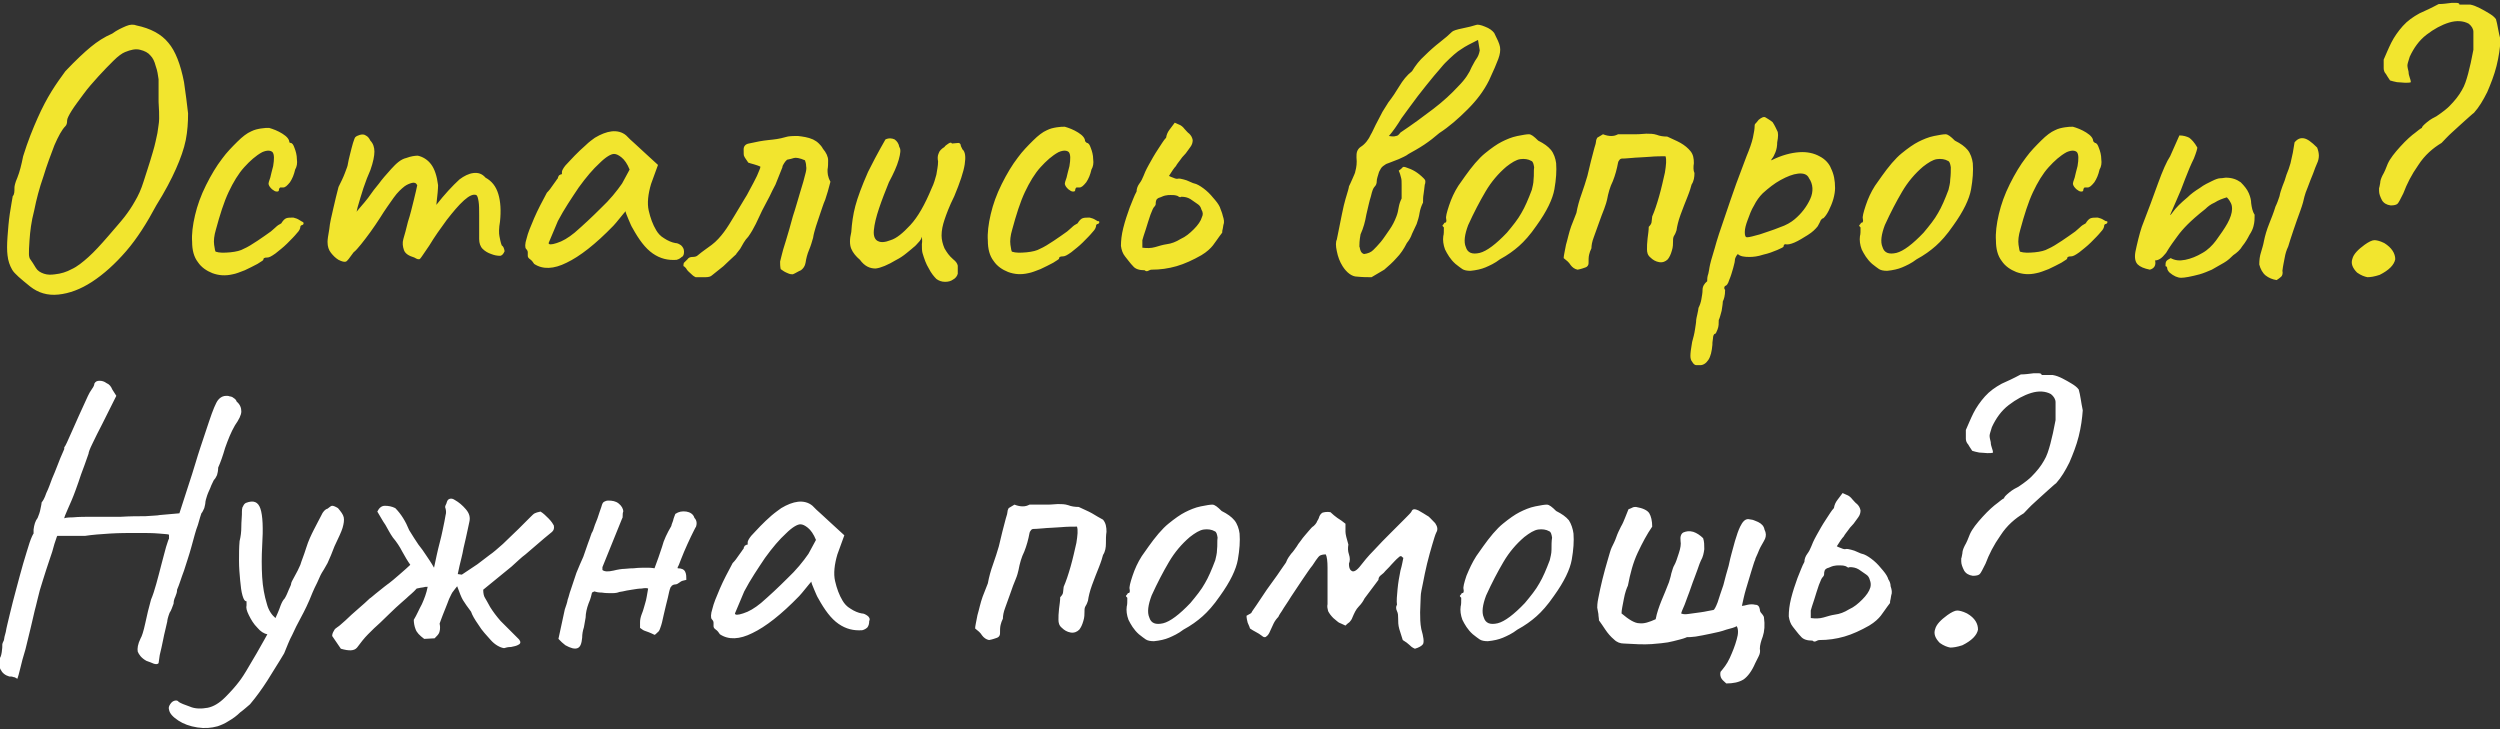
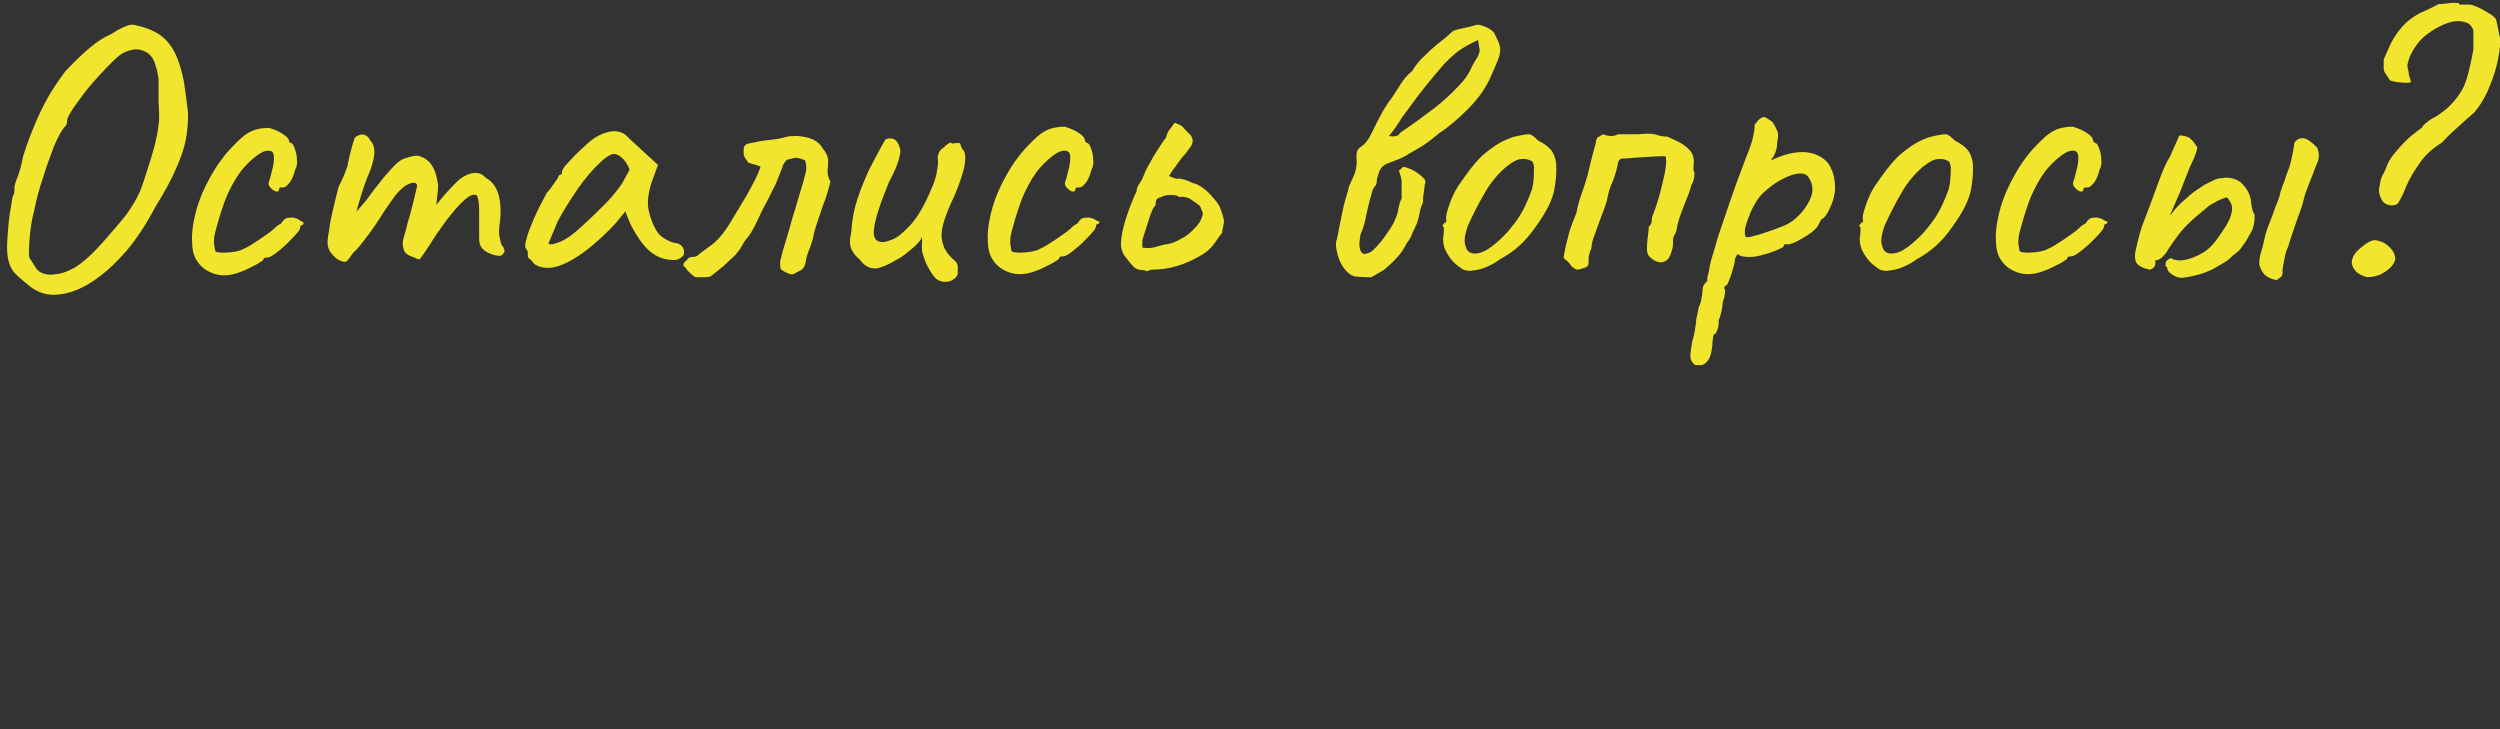
<svg xmlns="http://www.w3.org/2000/svg" x="0px" y="0px" viewBox="0 0 432 126" style="enable-background:new 0 0 432 126;" xml:space="preserve">
  <rect x="0" y="0" width="432" height="126" fill="#333333" stroke="none" />
  <style type="text/css"> .st0{enable-background:new ;} .st1{fill:#F2E52E;} .st2{fill:#FFFFFF;} </style>
  <g id="Остались_вопросы_x3F__1_" class="st0">
    <g id="Остались_вопросы_x3F_">
      <g>
        <path class="st1" d="M31.8,14.2c-0.6-3.1-1.5-5.4-2.7-6.8c-1.2-1.5-3.1-2.5-5.5-3c-0.5-0.2-1.1-0.2-1.8,0.1 c-0.7,0.3-1.6,0.7-2.4,1.3c-1.4,0.6-2.6,1.4-3.7,2.3c-1.1,0.9-2.6,2.3-4.4,4.2c-0.8,1.1-1.6,2.2-2.4,3.5 c-0.8,1.3-1.6,2.8-2.4,4.6c-0.8,1.8-1.7,4-2.5,6.6c-0.3,1.5-0.6,2.7-1,3.7c-0.4,0.9-0.5,1.5-0.5,1.7c0,0.7,0,1.2-0.3,1.5 c-0.1,0.7-0.3,1.6-0.5,3c-0.2,1.3-0.3,2.7-0.4,4c-0.1,1.4-0.1,2.4,0,3.2c0.1,1,0.4,1.8,0.8,2.5c0.4,0.7,1.5,1.6,3.1,2.9 c1.4,1.1,3,1.6,4.9,1.4c1.9-0.2,3.8-0.9,5.8-2.2c2-1.3,4-3.1,5.9-5.3c1.9-2.2,3.6-4.9,5.2-7.9c1.5-2.4,2.6-4.5,3.4-6.3 c0.8-1.8,1.4-3.5,1.7-5c0.3-1.5,0.4-3.1,0.4-4.6C32.3,17.9,32.1,16.2,31.8,14.2z M27.5,20.5c0,0.8-0.2,1.6-0.3,2.5 c-0.2,0.9-0.4,2-0.8,3.3c-0.6,2.1-1.2,3.8-1.6,5.1s-0.9,2.4-1.5,3.4c-0.5,0.9-1.1,1.8-1.8,2.7c-0.7,0.9-1.7,2-2.8,3.3 c-1.3,1.5-2.4,2.7-3.4,3.6c-1,0.9-2,1.7-2.9,2.1c-0.9,0.5-1.9,0.8-2.9,0.9c-0.7,0.1-1.3,0.1-1.9-0.1c-0.6-0.2-1.1-0.5-1.4-1 c-0.4-0.7-0.7-1.1-0.9-1.4c-0.2-0.2-0.3-0.6-0.3-1c0-0.4,0-1.3,0.1-2.4c0.1-1.5,0.3-3.2,0.8-5.1c0.4-2,0.9-3.9,1.6-5.9 c0.6-2,1.3-3.8,1.9-5.4c0.7-1.6,1.3-2.7,1.9-3.3c0.2-0.2,0.3-0.5,0.3-1c0-0.3,0.3-0.9,0.8-1.7c0.5-0.8,1.2-1.7,2-2.8 c0.8-1.1,1.7-2.1,2.6-3.1c0.9-1,1.8-1.9,2.6-2.7c0.8-0.8,1.5-1.3,2-1.5c1-0.4,1.8-0.6,2.6-0.4s1.4,0.5,1.8,1 c0.4,0.4,0.7,1,0.9,1.8c0.3,0.8,0.4,1.6,0.5,2.3c0,1.6,0,2.9,0,3.9C27.5,18.9,27.5,19.8,27.5,20.5z M51.7,38 c-0.3-0.2-0.6-0.3-1-0.4c-0.5,0-0.9,0-1.2,0.1c-0.3,0.1-0.6,0.4-0.9,0.9c-0.4,0.2-0.7,0.4-1,0.7c-0.3,0.3-0.6,0.5-0.8,0.7 c-0.7,0.5-1.4,1-2.3,1.6c-0.9,0.6-1.7,1.1-2.4,1.4c-0.5,0.3-1.3,0.5-2.3,0.6c-1.1,0.1-1.9,0.1-2.5-0.1c-0.1,0-0.2-0.4-0.3-1.2 c-0.1-0.7,0-1.6,0.3-2.6c0.7-2.6,1.4-4.8,2.2-6.5c0.8-1.7,1.7-3.2,2.7-4.3c1-1.1,2-2,3.1-2.6c0.9-0.4,1.5-0.3,1.8,0 c0.3,0.4,0.3,1.2,0.1,2.4c-0.2,0.8-0.4,1.5-0.5,2c-0.2,0.5-0.3,0.9-0.3,1.1c0.1,0.4,0.3,0.6,0.6,0.9c0.3,0.2,0.5,0.4,0.8,0.4 c0.2,0,0.4,0,0.4-0.3c0-0.2,0.1-0.3,0.2-0.4c0.2,0,0.3,0,0.5,0c0.4,0,0.7-0.3,1.2-0.9c0.4-0.6,0.7-1.3,0.9-2.2 c0.3-0.5,0.4-1.1,0.3-1.8c0-0.7-0.2-1.4-0.4-1.9c-0.2-0.6-0.4-0.9-0.7-0.9L50,24.6c0-0.5-0.4-1-1.2-1.5c-0.8-0.5-1.6-0.8-2.3-1 c-0.4,0-0.8,0-1.4,0.1c-0.6,0.1-1.1,0.2-1.7,0.5c-0.7,0.3-1.5,0.9-2.4,1.8c-0.9,0.9-1.8,1.8-2.6,2.9c-1,1.3-1.9,2.8-2.8,4.6 c-0.9,1.8-1.5,3.5-1.9,5.2c-0.4,1.7-0.6,3.3-0.5,4.6c0,1.4,0.3,2.6,1,3.5c0.6,0.9,1.5,1.5,2.5,1.9c1.1,0.4,2.2,0.5,3.5,0.2 c0.6-0.1,1.3-0.4,2.1-0.7c0.8-0.4,1.5-0.7,2.2-1.1c0.6-0.4,1-0.6,1-0.7c0-0.3,0.2-0.4,0.7-0.4c0.3,0,0.7-0.2,1.4-0.7 c0.6-0.5,1.3-1,2-1.7c0.7-0.7,1.3-1.3,1.7-1.8c0.5-0.5,0.6-0.9,0.6-1.1c0-0.2,0.2-0.3,0.3-0.3c0.3-0.1,0.3-0.3,0.2-0.5 C52.2,38.3,52,38.2,51.7,38z M86.7,42.4c-0.2-0.5-0.3-1.1-0.4-1.6c-0.1-0.5-0.1-1.4,0.1-2.5c0.2-1.9,0.1-3.5-0.3-4.8 c-0.4-1.3-1.1-2.2-2.2-2.8c-0.6-0.7-1.3-0.9-2.1-0.8c-0.8,0.1-1.6,0.5-2.4,1.1c-1.2,1.1-2.6,2.6-4,4.4c0.2-1.7,0.3-2.8,0.3-3.4 c-0.2-1.6-0.6-2.8-1.2-3.6c-0.6-0.8-1.4-1.3-2.3-1.5c-0.5,0-1.2,0.1-2,0.4c-0.9,0.2-1.7,0.9-2.6,1.9c-0.9,1-1.6,1.8-2.1,2.5 c-0.6,0.7-1.2,1.5-1.9,2.5c-0.3,0.4-0.8,1-1.5,1.8c-0.2,0.2-0.3,0.4-0.5,0.6c0.1-0.2,0.1-0.5,0.2-0.8c0.3-1,0.6-2.1,1-3.3 s0.8-2.2,1.2-3.1c0.5-1.4,0.7-2.5,0.7-3.2s-0.2-1.4-0.7-1.9c-0.2-0.4-0.4-0.7-0.8-0.9c-0.3-0.2-0.6-0.2-1-0.1 c-0.3,0.1-0.6,0.2-0.8,0.4c-0.1,0.1-0.2,0.4-0.4,1c-0.2,0.6-0.3,1.2-0.5,1.9c-0.2,0.7-0.3,1.3-0.4,1.8c0,0.2-0.2,0.7-0.5,1.5 c-0.3,0.8-0.7,1.6-1.1,2.4c-0.3,1.1-0.6,2.4-0.9,3.7c-0.3,1.3-0.6,2.5-0.7,3.6c-0.2,1.1-0.3,1.8-0.3,2.2c0,0.8,0.2,1.4,0.6,1.9 c0.4,0.5,0.8,0.9,1.3,1.2c0.6,0.3,1,0.4,1.3,0.3c0.2-0.1,0.6-0.6,1.3-1.6c0.4-0.3,0.8-0.8,1.3-1.4c0.5-0.6,1-1.3,1.6-2.1 c0.6-0.8,1.1-1.6,1.7-2.5c0.8-1.3,1.6-2.4,2.3-3.4c0.7-1,1.4-1.6,1.9-2c0.4-0.3,0.9-0.5,1.3-0.6c0.4-0.1,0.7,0,0.9,0.4 c-0.1,0.5-0.3,1.4-0.6,2.6c-0.3,1.2-0.6,2.5-1,3.7c-0.3,1.3-0.6,2.3-0.8,3c-0.2,0.7-0.1,1.3,0.1,1.9c0.2,0.6,0.8,1,1.8,1.3 c0.5,0.3,0.8,0.4,1,0.2c0.2-0.2,0.7-1,1.6-2.3c0.9-1.5,1.9-2.9,3-4.4c1.1-1.4,2-2.5,3-3.4c0.9-0.8,1.6-1.1,2.1-0.9 c0.2,0.1,0.3,0.5,0.4,1.1c0.1,0.6,0.1,1.4,0.1,2.4v4.1c0,0.7,0.2,1.3,0.6,1.7c0.4,0.4,0.9,0.7,1.5,0.9c0.5,0.2,1,0.3,1.5,0.3 c0.3,0,0.6-0.3,0.8-0.8C87.1,42.9,87,42.6,86.7,42.4z M118.2,43.5c0-0.5-0.2-0.8-0.5-1.1c-0.3-0.2-0.6-0.4-1-0.4 c-0.6-0.1-1.3-0.4-1.9-0.8c-0.7-0.4-1.1-0.9-1.4-1.4c-0.6-1-1-2.1-1.3-3.4c-0.3-1.3-0.1-2.9,0.4-4.6l1.2-3.3l-2.4-2.2 c-0.4-0.4-0.9-0.8-1.3-1.2c-0.4-0.4-0.8-0.7-1.1-1c-0.3-0.3-0.5-0.5-0.7-0.7c-0.7-0.6-1.6-0.8-2.5-0.7s-1.9,0.5-2.9,1.1 c-0.4,0.3-1,0.7-1.6,1.3c-0.7,0.6-1.3,1.2-1.9,1.8c-0.6,0.6-1.1,1.2-1.6,1.7c-0.4,0.5-0.6,0.9-0.6,1.1v0.4 c-0.2,0-0.3,0.1-0.5,0.2c-0.1,0.2-0.2,0.3-0.2,0.5c-0.2,0.2-0.4,0.6-0.8,1.1c-0.4,0.6-0.7,1-1.1,1.4c-0.8,1.5-1.6,3-2.2,4.4 c-0.6,1.4-1.1,2.6-1.3,3.5c-0.3,0.9-0.3,1.6-0.1,1.8c0.2,0.2,0.3,0.4,0.3,0.6c0,0.2,0,0.4,0,0.6c0,0.2,0.1,0.4,0.4,0.6 s0.5,0.5,0.7,0.8c1.5,1,3.4,0.9,5.6-0.2c2.3-1.1,5-3.2,8.1-6.4c0.3-0.3,0.6-0.7,1.1-1.3c0.5-0.6,0.8-1,1-1.2 c0,0.2,0.2,0.7,0.5,1.4c0.3,0.7,0.5,1.2,0.7,1.5c1.1,2,2.2,3.5,3.5,4.4c1.3,0.9,2.6,1.2,4.1,1.1c0.4-0.1,0.7-0.3,0.9-0.5 C118.1,44.3,118.2,43.9,118.2,43.5z M107.5,31.7c-0.9,1.3-2.1,2.8-3.7,4.3c-1.5,1.5-3,2.9-4.5,4.2c-1.1,0.9-2.1,1.5-3.1,1.8 c-0.9,0.3-1.4,0.3-1.4,0c0.7-1.6,1.2-2.9,1.6-3.8c1.1-2.1,2.4-4,3.6-5.8c1.3-1.8,2.5-3.2,3.6-4.2c1.1-1.1,2-1.6,2.5-1.6 c0.4,0,0.8,0.2,1.3,0.6c0.5,0.4,1,1.1,1.4,2.1L107.5,31.7z M143,29.3c0.1-0.5,0.1-1.1,0.1-1.6c0-0.6-0.3-1.3-0.9-2 c-0.2-0.4-0.5-0.7-0.7-0.9c-0.3-0.3-0.6-0.5-1-0.7c-0.9-0.4-1.8-0.5-2.6-0.6c-0.9,0-1.6,0-2.2,0.2c-1,0.3-1.9,0.4-2.9,0.5 c-1,0.1-2.1,0.3-3.4,0.6c-0.6,0.1-0.9,0.5-0.9,1c0,0.7,0,1.1,0.1,1.2c0,0.1,0.3,0.5,0.7,1.1c0.3,0.1,0.6,0.2,1,0.3 c0.3,0.1,0.7,0.2,1.1,0.4c0,0.3-0.3,0.8-0.6,1.6c-0.4,0.8-0.8,1.6-1.2,2.3c-0.4,0.8-0.7,1.3-0.9,1.6c-0.6,1-1.2,2-1.8,3 c-0.6,1-1.2,2-1.8,2.8c-0.6,0.8-1.3,1.6-2.1,2.2c-0.8,0.6-1.7,1.2-2.4,1.8c-0.2,0.2-0.5,0.3-0.9,0.3s-0.7,0.1-0.9,0.4 c-0.2,0.2-0.3,0.3-0.5,0.5c-0.2,0.1-0.2,0.4-0.2,0.7c0.1,0,0.2,0.1,0.3,0.2c0.1,0.1,0.2,0.2,0.3,0.4c0.2,0.3,0.5,0.5,0.8,0.8 c0.3,0.3,0.5,0.4,0.7,0.5h1.7c0.5,0,0.9-0.1,1.1-0.3l2-1.6c0.7-0.7,1.3-1.2,1.7-1.6c0.4-0.4,0.6-0.5,0.5-0.5l0.7-0.9 c0.4-0.7,0.8-1.5,1.4-2.1c0.5-0.7,0.9-1.4,1.3-2.2c0.6-1.2,1-2.2,1.4-2.9c0.4-0.7,0.7-1.4,1-1.9c0.3-0.6,0.6-1.3,1-2 c0.3-0.7,0.7-1.8,1.2-3c0-0.2,0.1-0.4,0.3-0.7c0.1-0.2,0.3-0.4,0.5-0.6c0.5-0.1,0.9-0.2,1.2-0.3c0.3-0.1,1,0,1.9,0.4 c0.1,0.3,0.2,0.6,0.2,1c0.1,0.4,0,0.9-0.2,1.6c-0.1,0.5-0.4,1.5-0.8,2.8s-0.8,2.8-1.3,4.3c-0.4,1.5-0.8,2.9-1.2,4.2 c-0.4,1.2-0.6,2-0.7,2.4c-0.1,0.4-0.2,0.8-0.3,1.2c0,0.4,0,0.8,0.1,1.3c0.4,0.3,0.7,0.5,1.2,0.7c0.4,0.2,0.7,0.2,0.9,0.2 c0.5-0.2,0.9-0.5,1.4-0.7c0.4-0.3,0.7-0.7,0.8-1.3c0.1-0.7,0.3-1.5,0.6-2.2c0.3-0.7,0.5-1.4,0.7-2.1c0.1-0.7,0.3-1.3,0.5-2 c0.2-0.7,0.5-1.4,0.7-2.1c0.3-0.8,0.5-1.6,0.9-2.5c0.3-0.9,0.6-1.9,0.9-3.1C143,30.5,143,29.9,143,29.3z M166,25 c-0.1-0.2-0.2-0.3-0.4-0.3l-1.1,0.1c-0.1-0.2-0.3-0.2-0.6,0c-0.3,0.2-0.6,0.4-0.7,0.6c-0.5,0.3-0.9,0.7-1,1.1 c-0.2,0.4-0.2,0.9-0.1,1.4c0,0.8-0.2,1.6-0.3,2.3c-0.2,0.7-0.4,1.5-0.8,2.3c-1.2,2.9-2.4,5-3.7,6.4c-1.3,1.4-2.4,2.3-3.4,2.6 c-1,0.4-1.7,0.4-2.1,0.2c-0.6-0.2-0.9-0.9-0.8-1.9c0.1-1.1,0.4-2.3,0.9-3.8c0.5-1.5,1.1-3,1.7-4.5c0.8-1.5,1.4-2.8,1.7-3.9 c0.3-1.1,0.4-1.8,0.1-2.2c-0.1-0.6-0.4-1-0.8-1.3c-0.4-0.2-1-0.3-1.6,0c-0.1,0.2-0.4,0.7-0.9,1.6c-0.5,0.9-1.2,2.2-2.1,4 c-1.1,2.5-1.8,4.4-2.2,5.9c-0.4,1.5-0.6,3-0.7,4.5c-0.3,1.2-0.3,2.2,0,2.9c0.3,0.7,0.8,1.3,1.5,1.9c0.8,1.1,1.7,1.5,2.7,1.5 c0.9-0.1,2.1-0.6,3.6-1.5c0.6-0.3,1.2-0.7,1.8-1.2c0.6-0.5,1-0.8,1.2-1c0.3-0.2,0.5-0.5,0.8-0.8c0.3-0.3,0.5-0.6,0.6-1 c0,0.3,0.1,0.7,0,1.3c0,0.6,0,1.1,0.1,1.5c0.3,1,0.6,1.9,1.1,2.7c0.4,0.8,0.9,1.4,1.3,1.8c0.4,0.3,0.9,0.5,1.5,0.5 c0.5,0,1-0.1,1.4-0.4c0.4-0.2,0.7-0.6,0.8-1c0-0.5,0-1,0-1.4c-0.1-0.4-0.3-0.7-0.8-1.1c-0.7-0.6-1.1-1.2-1.5-1.9 c-0.3-0.7-0.5-1.5-0.5-2.2c0-0.9,0.2-1.8,0.5-2.7c0.3-0.9,0.8-2.3,1.7-4.1c1-2.4,1.6-4.2,1.8-5.5c0.2-1.3,0.1-2.2-0.4-2.6 C166.2,25.5,166,25.3,166,25z M189.3,38c-0.3-0.2-0.6-0.3-1-0.4c-0.5,0-0.9,0-1.2,0.1c-0.3,0.1-0.6,0.4-0.9,0.9 c-0.4,0.2-0.7,0.4-1,0.7c-0.3,0.3-0.6,0.5-0.8,0.7c-0.7,0.5-1.4,1-2.3,1.6c-0.9,0.6-1.7,1.1-2.4,1.4c-0.5,0.3-1.3,0.5-2.3,0.6 c-1.1,0.1-1.9,0.1-2.5-0.1c-0.1,0-0.2-0.4-0.3-1.2c-0.1-0.7,0-1.6,0.3-2.6c0.7-2.6,1.4-4.8,2.2-6.5c0.8-1.7,1.7-3.2,2.7-4.3 c1-1.1,2-2,3.1-2.6c0.9-0.4,1.5-0.3,1.8,0c0.3,0.4,0.3,1.2,0.1,2.4c-0.2,0.8-0.4,1.5-0.5,2c-0.2,0.5-0.3,0.9-0.3,1.1 c0.1,0.4,0.3,0.6,0.6,0.9c0.3,0.2,0.5,0.4,0.8,0.4c0.2,0,0.4,0,0.4-0.3c0-0.2,0.1-0.3,0.2-0.4c0.2,0,0.3,0,0.5,0 c0.4,0,0.7-0.3,1.2-0.9c0.4-0.6,0.7-1.3,0.9-2.2c0.3-0.5,0.4-1.1,0.3-1.8c0-0.7-0.2-1.4-0.4-1.9c-0.2-0.6-0.4-0.9-0.7-0.9 l-0.3-0.3c0-0.5-0.4-1-1.2-1.5c-0.8-0.5-1.6-0.8-2.3-1c-0.4,0-0.8,0-1.4,0.1c-0.6,0.1-1.1,0.2-1.7,0.5c-0.7,0.3-1.5,0.9-2.4,1.8 c-0.9,0.9-1.8,1.8-2.6,2.9c-1,1.3-1.9,2.8-2.8,4.6c-0.9,1.8-1.5,3.5-1.9,5.2c-0.4,1.7-0.6,3.3-0.5,4.6c0,1.4,0.3,2.6,1,3.5 c0.6,0.9,1.5,1.5,2.5,1.9c1.1,0.4,2.2,0.5,3.5,0.2c0.6-0.1,1.3-0.4,2.1-0.7c0.8-0.4,1.5-0.7,2.2-1.1c0.6-0.4,1-0.6,1-0.7 c0-0.3,0.2-0.4,0.7-0.4c0.3,0,0.7-0.2,1.4-0.7c0.6-0.5,1.3-1,2-1.7c0.7-0.7,1.3-1.3,1.7-1.8c0.5-0.5,0.6-0.9,0.6-1.1 c0-0.2,0.2-0.3,0.3-0.3c0.3-0.1,0.3-0.3,0.2-0.5C189.8,38.3,189.6,38.2,189.3,38z M210.9,36.1c-0.1-0.4-0.4-0.9-0.9-1.5 c-0.5-0.6-1-1.2-1.6-1.7c-0.6-0.5-1.2-0.9-1.7-1.1c-0.4-0.1-0.7-0.2-1.1-0.4c-0.4-0.2-0.7-0.3-1.1-0.4c-0.4-0.1-0.7-0.2-1.1-0.1 c-0.2,0-0.5-0.1-0.7-0.2c-0.3-0.1-0.5-0.2-0.7-0.3c0.5-0.8,0.9-1.4,1.2-1.7c0.2-0.4,0.5-0.7,0.7-1c0.2-0.3,0.5-0.7,1-1.2 c0.3-0.4,0.5-0.7,0.8-1.1c0.3-0.4,0.4-0.8,0.4-1.2c-0.1-0.5-0.3-0.8-0.6-1.1c-0.3-0.2-0.5-0.5-0.8-0.8c-0.3-0.4-0.6-0.6-0.8-0.7 c-0.2-0.1-0.5-0.2-0.9-0.4c-0.3,0.4-0.6,0.8-0.9,1.2c-0.3,0.4-0.5,0.8-0.6,1.4c-0.4,0.4-0.8,1.1-1.4,2c-0.6,0.9-1.1,1.8-1.6,2.7 c-0.5,0.9-0.8,1.6-0.9,1.9c-0.2,0.5-0.4,0.9-0.7,1.3c-0.3,0.4-0.5,0.9-0.5,1.4c-0.4,0.7-0.7,1.6-1.2,2.8 c-0.4,1.1-0.8,2.3-1.1,3.5c-0.3,1.2-0.4,2.2-0.4,3.1c0.1,0.7,0.3,1.3,0.7,1.8c0.5,0.6,0.9,1.2,1.4,1.7c0.4,0.5,1.1,0.7,2,0.7 c0.2,0.2,0.4,0.2,0.6,0.1c0.2-0.1,0.4-0.2,0.6-0.2c1.5,0,2.9-0.2,4.3-0.6c1.4-0.4,2.9-1.1,4.3-1.9c1-0.6,1.6-1.2,2-1.7 c0.4-0.5,0.9-1.3,1.6-2.2c0-0.2,0-0.4,0.1-0.7c0-0.2,0.1-0.4,0.1-0.6c0.2-0.5,0.1-1-0.1-1.6C211.2,36.8,211,36.4,210.9,36.1z M207.7,37.5c-0.2,0.7-0.7,1.4-1.4,2.1c-0.7,0.7-1.4,1.3-2.3,1.7c-0.8,0.5-1.6,0.8-2.4,0.9c-0.7,0.1-1.3,0.3-2,0.5 c-0.7,0.2-1.4,0.2-2.2,0.1c0-0.3,0-0.5,0-0.7c0-0.2,0-0.4,0-0.6c0.1-0.4,0.3-1,0.6-1.9c0.3-0.9,0.5-1.7,0.8-2.5 c0.3-0.8,0.5-1.2,0.6-1.3c0.2-0.2,0.3-0.4,0.3-0.5c0-0.6,0.1-0.9,0.5-1.1c0.4-0.1,0.7-0.3,1.1-0.4c0.4-0.1,0.7-0.1,1-0.1 c0.3,0,0.7,0,1,0.1c0.1,0,0.3,0.1,0.4,0.2c0.2,0.1,0.3,0.1,0.4,0c0.6,0,1.1,0.1,1.6,0.4c0.4,0.3,0.9,0.6,1.3,0.9 c0.3,0.2,0.5,0.5,0.6,0.9C207.9,36.7,207.9,37.1,207.7,37.5z M236.1,37.1c0.3-1.2,0.5-2.3,0.8-3.2c0.2-0.9,0.4-1.4,0.6-1.6 c0.3-0.3,0.4-0.6,0.4-1c0-0.4,0.2-0.9,0.4-1.6c0.2-0.4,0.4-0.8,0.7-1c0.3-0.2,0.5-0.4,0.9-0.5c0.6-0.2,1.2-0.5,1.8-0.7 c0.6-0.3,1.2-0.5,1.7-0.9c0.9-0.5,1.8-1,2.7-1.6c0.9-0.6,1.8-1.3,2.6-2c1.7-1.1,3.3-2.5,4.9-4.1c1.6-1.6,2.8-3.2,3.7-5 c0.8-1.7,1.3-2.9,1.6-3.7c0.3-0.8,0.4-1.5,0.3-2.1c-0.1-0.6-0.5-1.4-1-2.4c-0.3-0.4-0.8-0.8-1.6-1.1c-0.7-0.3-1.3-0.4-1.5-0.3 c-0.6,0.2-1.4,0.4-2.4,0.6s-1.6,0.4-1.8,0.6c-0.5,0.5-1.2,1.1-2.1,1.8c-0.9,0.7-1.8,1.5-2.6,2.3c-0.9,0.8-1.6,1.7-2.2,2.7 c-0.9,0.7-1.6,1.6-2.2,2.6c-0.6,1-1.2,1.9-1.9,2.8c-0.2,0.3-0.5,0.8-1,1.6c-0.4,0.8-0.8,1.5-1.2,2.3c-0.4,0.8-0.6,1.3-0.8,1.6 c-0.4,0.9-1,1.7-1.8,2.2c-0.3,0.2-0.5,0.5-0.6,0.8c-0.1,0.3-0.1,0.6-0.1,1c0.1,0.9,0,1.7-0.2,2.4c0,0.2-0.2,0.6-0.5,1.3 c-0.3,0.7-0.5,1.1-0.6,1.3c0,0.2-0.2,0.9-0.6,2.2c-0.4,1.3-0.8,3.6-1.5,7c-0.2,0.4-0.2,1.1,0,2c0.2,1,0.5,1.8,1,2.6 c0.7,1.1,1.6,1.8,2.5,1.8c1,0.1,1.8,0.1,2.5,0.1l2.2-1.3c0.7-0.6,1.5-1.3,2.1-2c0.7-0.7,1.3-1.6,1.8-2.6c0.4-0.5,0.7-1,0.9-1.6 c0.3-0.6,0.5-1.1,0.8-1.7c0.2-0.6,0.4-1.2,0.5-1.9c0.1-0.6,0.3-1.2,0.6-1.8c0-0.5,0-1,0.1-1.5c0.1-0.5,0.1-1,0.2-1.6 c0.1-0.2,0.1-0.4,0.1-0.6c0-0.2-0.2-0.4-0.3-0.5c-0.5-0.5-1-0.9-1.5-1.2c-0.5-0.3-1-0.5-1.6-0.7c-0.3-0.1-0.5-0.1-0.6,0.1 c-0.1,0.1-0.3,0.3-0.6,0.5c0.2,0.4,0.3,0.8,0.4,1.2c0.1,0.3,0.1,0.7,0.1,1.3c0,0.5,0,1.3,0,2.3c-0.2,0.4-0.4,0.9-0.5,1.5 c-0.1,0.6-0.2,1.1-0.4,1.6c-0.3,0.8-0.7,1.6-1.2,2.3c-0.5,0.7-1,1.5-1.5,2.1c-0.5,0.6-0.9,1-1.3,1.4s-0.9,0.6-1.6,0.7 c-0.3-0.1-0.5-0.3-0.6-0.6c-0.1-0.2-0.1-0.5-0.2-0.7c0-0.4,0-1,0.2-2.1C235.6,39.4,235.9,38.3,236.1,37.1z M242.2,20.4 c0.9-1.2,1.8-2.5,2.8-3.8c1-1.3,1.9-2.4,2.8-3.5c0.9-1,1.5-1.8,1.9-2.2c1.1-1.1,2.1-2,2.8-2.4c0.7-0.5,1.7-1,2.9-1.6l0.3,1.8 c-0.1,0.6-0.3,1.1-0.6,1.5c-0.3,0.4-0.5,0.9-0.8,1.4c-0.4,1-1.1,2.1-2.3,3.3c-1.2,1.3-2.6,2.6-4.3,3.9c-1.7,1.3-3.6,2.7-5.7,4.1 c-0.3,0.4-0.5,0.6-0.8,0.6c-0.2,0.1-0.6,0.1-1.2,0C240.7,22.7,241.4,21.7,242.2,20.4z M268,25.9c-0.5-0.6-1.2-1.1-2.2-1.6 c-0.7-0.7-1.2-1.1-1.6-1.1c-0.4,0-1,0.1-2,0.3c-1,0.2-1.9,0.6-2.7,1c-0.8,0.4-1.8,1.1-2.9,2c-0.5,0.4-1.1,1-1.7,1.7 c-0.6,0.7-1.2,1.5-1.7,2.2s-0.9,1.3-1.2,1.7c-0.7,1.1-1.2,2.2-1.6,3.4c-0.4,1.2-0.6,2-0.5,2.3c0.1,0.5,0,0.7-0.3,0.7 c-0.1,0.2-0.2,0.3-0.3,0.4c-0.1,0.1,0,0.2,0.2,0.4c0,0.7,0,1.2-0.1,1.5c-0.1,0.7,0,1.5,0.3,2.3c0.4,0.8,0.9,1.7,1.8,2.5 c0.5,0.4,0.9,0.7,1.2,0.9c0.3,0.2,0.8,0.3,1.4,0.3c1-0.1,1.9-0.3,2.6-0.6c0.7-0.3,1.6-0.7,2.5-1.4c1.3-0.7,2.4-1.5,3.3-2.3 c0.9-0.8,1.9-1.9,3-3.5c1.8-2.5,2.8-4.6,3.1-6.3c0.3-1.7,0.4-3.2,0.3-4.5C268.8,27.4,268.5,26.5,268,25.9z M265,31 c0,0.7-0.2,1.3-0.3,1.8c-0.6,1.6-1.2,3-1.8,4c-0.6,1.1-1.5,2.2-2.5,3.4c-1.9,2-3.5,3.2-4.7,3.5c-1.3,0.3-2.1,0-2.4-1 c-0.4-0.9-0.2-2.2,0.4-3.8c1-2.2,2-4.1,3-5.8c1-1.7,2.2-3.1,3.6-4.3c0.9-0.7,1.7-1.2,2.4-1.3c0.7-0.1,1.4,0,1.9,0.3 c0.3,0.1,0.4,0.5,0.5,1.1C265,29.5,265.1,30.2,265,31z M292.7,28.2c0-0.8-0.1-1.5-0.6-2.1c-0.4-0.5-1-1-1.7-1.4 c-0.7-0.4-1.5-0.7-2.3-1.1c-0.7,0-1.3-0.1-1.8-0.3c-0.6-0.2-1.2-0.2-1.8-0.2c-0.4,0-1,0.1-1.8,0.1s-1.5,0-2.1,0c-0.6,0-1,0-1,0 c-0.4,0.2-0.7,0.3-1.2,0.3c-0.4,0-0.9-0.1-1.4-0.3c-0.5,0.3-0.8,0.5-1,0.6c-0.1,0.2-0.2,0.4-0.2,0.6c0,0.2-0.1,0.6-0.3,1.2 c-0.2,0.7-0.4,1.5-0.6,2.3s-0.4,1.6-0.6,2.5c-0.3,1-0.6,2-1,3.1c-0.4,1.1-0.7,2.2-0.9,3.3c-0.2,0.5-0.5,1.3-0.9,2.3 c-0.4,1.1-0.6,2.2-0.9,3.2c-0.2,1.1-0.4,1.9-0.4,2.3c0.5,0.4,0.9,0.7,1.2,1.2c0.3,0.4,0.7,0.7,1.2,0.8c0.6-0.1,1.1-0.3,1.4-0.4 c0.3-0.1,0.5-0.4,0.5-0.7c0-0.6,0-1.1,0.1-1.5c0.1-0.4,0.2-0.7,0.4-1.1c0-0.5,0.1-1.1,0.4-1.9c0.3-0.8,0.6-1.7,0.9-2.5 c0.3-0.9,0.6-1.6,0.9-2.4s0.4-1.2,0.5-1.6c0.2-1.1,0.5-2.2,1-3.2c0.4-1,0.7-2.1,0.9-3.2c0-0.1,0.1-0.3,0.2-0.4 c0.1-0.2,0.3-0.3,0.5-0.3c0.1,0,0.6,0,1.6-0.1c0.9-0.1,2-0.1,3.1-0.2c1.1-0.1,2.1-0.1,2.8-0.1c0.2,0.6,0.1,1.5-0.1,2.8 c-0.3,1.3-0.6,2.7-1,4.1c-0.4,1.4-0.8,2.6-1.2,3.5c0,0.3-0.1,0.6-0.1,0.9c0,0.3-0.2,0.6-0.5,0.9c0,0.6-0.1,1.2-0.2,2 c-0.1,0.8-0.1,1.4-0.1,1.9c0,0.5,0.1,1,0.6,1.4c0.4,0.4,0.9,0.7,1.5,0.8c0.6,0.1,1.1-0.1,1.5-0.5c0.3-0.4,0.5-0.8,0.7-1.5 c0.2-0.6,0.2-1.2,0.2-1.6c0-0.4,0-0.7,0.2-1c0.2-0.3,0.3-0.6,0.4-0.9c0.1-0.7,0.3-1.6,0.7-2.7c0.4-1.1,0.8-2.1,1.2-3.1 c0.4-1,0.6-1.7,0.7-2.1c0.4-0.6,0.5-1.3,0.5-2C292.6,29.5,292.6,28.8,292.7,28.2z M314.4,27c-0.9-0.5-2.1-0.8-3.5-0.7 c-1.4,0.1-3,0.5-4.8,1.4c-0.1,0,0-0.1,0.1-0.3c0.2-0.2,0.4-0.6,0.6-1.1c0.2-0.5,0.3-1.1,0.3-1.7c0.2-1,0.2-1.7,0-2 c-0.2-0.4-0.4-0.9-0.8-1.5c-0.5-0.4-0.9-0.6-1.2-0.8c-0.3-0.2-0.7,0-1.2,0.4c-0.3,0.4-0.5,0.6-0.6,0.7c-0.1,0.1-0.1,0.3-0.1,0.4 c0,0.4-0.1,1.1-0.3,2c-0.2,0.9-0.6,2-1.1,3.2c-0.5,1.3-1.1,2.9-1.8,4.8c-0.7,1.9-1.3,3.8-2,5.8c-0.7,2-1.3,3.8-1.7,5.3 c-0.5,1.6-0.8,2.7-0.9,3.3c0,0.2-0.1,0.5-0.2,1.1c-0.2,0.5-0.2,1-0.2,1.3c-0.5,0.4-0.8,0.9-0.8,1.5c0,0.5-0.1,1-0.2,1.6 c-0.1,0.6-0.3,1.1-0.5,1.5c0,0.2-0.1,0.6-0.2,1.1c-0.1,0.5-0.2,0.8-0.2,1c0,0.4-0.1,0.9-0.2,1.6c-0.1,0.7-0.3,1.5-0.5,2.2 c-0.2,1.1-0.3,1.9-0.3,2.4c0,0.4,0.1,0.8,0.3,1c0.2,0.4,0.5,0.6,0.7,0.6c0.3,0,0.5,0,0.7,0c0.5,0,1-0.3,1.4-0.9 c0.4-0.6,0.6-1.5,0.7-2.6c0-0.2,0-0.6,0.1-1.1c0-0.5,0.2-0.8,0.3-0.8c0.2,0,0.3-0.3,0.5-0.8c0.2-0.5,0.2-1,0.2-1.6 c0.2-0.4,0.3-0.9,0.5-1.6c0.1-0.7,0.2-1.2,0.2-1.6c0.2-0.4,0.4-1,0.4-2c-0.2-0.2-0.2-0.5,0-0.7c0.2,0,0.5-0.3,0.7-1 c0.3-0.7,0.5-1.4,0.7-2.1c0.2-0.7,0.3-1.2,0.3-1.5c0-0.1,0.1-0.3,0.2-0.5c0.1-0.2,0.2-0.3,0.3-0.4c0.4,0.4,1.1,0.5,2,0.5 c0.7,0,1.5-0.1,2.4-0.4c0.9-0.2,1.7-0.5,2.4-0.8c0.7-0.3,1.1-0.5,1.1-0.6c0-0.2,0.1-0.4,0.3-0.4c0.4,0.1,0.9,0,1.6-0.3 c0.7-0.3,1.5-0.8,2.3-1.3c0.8-0.5,1.3-1,1.7-1.5c0.2-0.4,0.4-0.7,0.5-1c0.2-0.3,0.4-0.4,0.5-0.4c0.3-0.3,0.6-0.7,0.9-1.3 c0.3-0.6,0.6-1.3,0.8-2c0.2-0.7,0.3-1.4,0.3-1.9c0-1.3-0.2-2.4-0.7-3.4C316.1,28.3,315.4,27.5,314.4,27z M312.8,34.4 c-0.6,1.3-1.5,2.5-2.7,3.5c-0.6,0.5-1.4,1-2.6,1.4c-1.2,0.5-2.3,0.8-3.4,1.2c-1.1,0.3-1.8,0.5-2.2,0.5c-0.3,0-0.4-0.3-0.4-0.9 c0-0.6,0.2-1.3,0.5-2.1c0.3-0.8,0.6-1.7,1.1-2.5c0.4-0.8,0.9-1.5,1.5-2.1c1-0.9,2-1.7,3.1-2.3c1.1-0.6,2.1-1,3-1.1 c0.9-0.1,1.6,0.1,1.9,0.8C313.3,31.8,313.4,33.1,312.8,34.4z M340,25.9c-0.5-0.6-1.2-1.1-2.2-1.6c-0.7-0.7-1.2-1.1-1.6-1.1 c-0.4,0-1,0.1-2,0.3c-1,0.2-1.9,0.6-2.7,1c-0.8,0.4-1.8,1.1-2.9,2c-0.5,0.4-1.1,1-1.7,1.7c-0.6,0.7-1.2,1.5-1.7,2.2 s-0.9,1.3-1.2,1.7c-0.7,1.1-1.2,2.2-1.6,3.4c-0.4,1.2-0.6,2-0.5,2.3c0.1,0.5,0,0.7-0.3,0.7c-0.1,0.2-0.2,0.3-0.3,0.4 c-0.1,0.1,0,0.2,0.2,0.4c0,0.7,0,1.2-0.1,1.5c-0.1,0.7,0,1.5,0.3,2.3c0.4,0.8,0.9,1.7,1.8,2.5c0.5,0.4,0.9,0.7,1.2,0.9 c0.3,0.2,0.8,0.3,1.4,0.3c1-0.1,1.9-0.3,2.6-0.6c0.7-0.3,1.6-0.7,2.5-1.4c1.3-0.7,2.4-1.5,3.3-2.3c0.9-0.8,1.9-1.9,3-3.5 c1.8-2.5,2.8-4.6,3.1-6.3c0.3-1.7,0.4-3.2,0.3-4.5C340.8,27.4,340.5,26.5,340,25.9z M337,31c0,0.7-0.2,1.3-0.3,1.8 c-0.6,1.6-1.2,3-1.8,4c-0.6,1.1-1.5,2.2-2.5,3.4c-1.9,2-3.5,3.2-4.7,3.5c-1.3,0.3-2.1,0-2.4-1c-0.4-0.9-0.2-2.2,0.4-3.8 c1-2.2,2-4.1,3-5.8c1-1.7,2.2-3.1,3.6-4.3c0.9-0.7,1.7-1.2,2.4-1.3c0.7-0.1,1.4,0,1.9,0.3c0.3,0.1,0.4,0.5,0.5,1.1 C337.1,29.5,337.1,30.2,337,31z M363.5,38c-0.3-0.2-0.6-0.3-1-0.4c-0.5,0-0.9,0-1.2,0.1c-0.3,0.1-0.6,0.4-0.9,0.9 c-0.4,0.2-0.7,0.4-1,0.7c-0.3,0.3-0.6,0.5-0.8,0.7c-0.7,0.5-1.4,1-2.3,1.6c-0.9,0.6-1.7,1.1-2.4,1.4c-0.5,0.3-1.3,0.5-2.3,0.6 c-1.1,0.1-1.9,0.1-2.5-0.1c-0.1,0-0.2-0.4-0.3-1.2c-0.1-0.7,0-1.6,0.3-2.6c0.7-2.6,1.4-4.8,2.2-6.5c0.8-1.7,1.7-3.2,2.7-4.3 c1-1.1,2-2,3.1-2.6c0.9-0.4,1.5-0.3,1.8,0c0.3,0.4,0.3,1.2,0.1,2.4c-0.2,0.8-0.4,1.5-0.5,2c-0.2,0.5-0.3,0.9-0.3,1.1 c0.1,0.4,0.3,0.6,0.6,0.9c0.3,0.2,0.5,0.4,0.8,0.4c0.2,0,0.4,0,0.4-0.3c0-0.2,0.1-0.3,0.2-0.4c0.2,0,0.3,0,0.5,0 c0.4,0,0.7-0.3,1.2-0.9c0.4-0.6,0.7-1.3,0.9-2.2c0.3-0.5,0.4-1.1,0.3-1.8c0-0.7-0.2-1.4-0.4-1.9c-0.2-0.6-0.4-0.9-0.7-0.9 l-0.3-0.3c0-0.5-0.4-1-1.2-1.5c-0.8-0.5-1.6-0.8-2.3-1c-0.4,0-0.8,0-1.4,0.1c-0.6,0.1-1.1,0.2-1.7,0.5c-0.7,0.3-1.5,0.9-2.4,1.8 c-0.9,0.9-1.8,1.8-2.6,2.9c-1,1.3-1.9,2.8-2.8,4.6c-0.9,1.8-1.5,3.5-1.9,5.2c-0.4,1.7-0.6,3.3-0.5,4.6c0,1.4,0.3,2.6,1,3.5 c0.6,0.9,1.5,1.5,2.5,1.9c1.1,0.4,2.2,0.5,3.5,0.2c0.6-0.1,1.3-0.4,2.1-0.7c0.8-0.4,1.5-0.7,2.2-1.1c0.6-0.4,1-0.6,1-0.7 c0-0.3,0.2-0.4,0.7-0.4c0.3,0,0.7-0.2,1.4-0.7c0.6-0.5,1.3-1,2-1.7c0.7-0.7,1.3-1.3,1.7-1.8c0.5-0.5,0.6-0.9,0.6-1.1 c0-0.2,0.2-0.3,0.3-0.3c0.3-0.1,0.3-0.3,0.2-0.5C364,38.3,363.8,38.2,363.5,38z M398.1,23.9c-0.6-0.1-1.1,0.1-1.6,0.7 c-0.1,0.6-0.2,1.2-0.3,1.8c-0.1,0.6-0.3,1.2-0.4,1.8c-0.2,0.7-0.4,1.3-0.7,2c-0.2,0.7-0.4,1.3-0.7,2c-0.2,0.6-0.4,1.1-0.5,1.7 c-0.2,0.6-0.4,1.2-0.7,1.8c-0.3,1-0.7,2-1.1,3c-0.4,1-0.7,2-0.9,3c-0.1,0.6-0.3,1.2-0.5,1.9c-0.2,0.6-0.3,1.3-0.3,2.1 c0.2,0.8,0.6,1.5,1.1,1.9c0.5,0.4,1.2,0.7,1.9,0.8c0.3-0.2,0.6-0.4,0.8-0.6c0.2-0.2,0.3-0.6,0.2-1c0.1-0.9,0.3-1.7,0.4-2.3 c0.1-0.6,0.3-1.3,0.6-1.9c0.2-0.7,0.5-1.6,0.9-2.8c0.4-1.2,0.8-2.3,1.2-3.4c0.4-1.1,0.6-1.9,0.7-2.4c0.1-0.4,0.3-1,0.6-1.7 c0.3-0.8,0.6-1.6,0.9-2.3c0.3-0.8,0.5-1.4,0.7-1.8c0.2-0.4,0.3-0.9,0.3-1.3c0-0.4-0.1-0.9-0.3-1.4 C399.4,24.5,398.7,24,398.1,23.9z M389,35.1c0-0.4-0.1-1-0.4-1.7c-0.3-0.7-0.8-1.3-1.4-1.9c-0.7-0.5-1.5-0.8-2.6-0.8 c-0.2,0-0.5,0.1-0.9,0.1c-0.4,0-0.9,0.2-1.5,0.5c-0.6,0.3-1.3,0.6-2.1,1.2c-0.8,0.5-1.5,1-2.1,1.6c-1.2,1-2,1.8-2.5,2.5 c-0.5,0.7-0.6,0.7-0.4,0.3c0.2-0.4,0.5-1.2,1-2.3c0.5-1.1,1-2.3,1.5-3.7c0.5-1.3,1-2.5,1.5-3.5c0.4-1,0.6-1.7,0.6-1.9 c-0.5-0.9-1-1.4-1.4-1.7c-0.4-0.2-1-0.4-1.7-0.4L375,27c-0.6,0.9-1.3,2.5-2.1,4.7c-0.8,2.2-1.7,4.7-2.8,7.5 c-0.2,0.6-0.4,1.3-0.6,2.1c-0.2,0.9-0.4,1.6-0.5,2.2c-0.2,1.1,0,1.8,0.4,2.2c0.4,0.4,1.1,0.7,2.1,0.9c0.7-0.2,1.1-0.7,0.9-1.6 c0.3,0,0.6-0.1,0.9-0.3c0.3-0.2,0.6-0.5,1-1c0.7-1.2,1.4-2.1,1.9-2.8c0.5-0.7,1.1-1.4,1.8-2.1c0.7-0.7,1.7-1.6,3.1-2.7 c0.4-0.4,0.9-0.8,1.6-1.1c0.6-0.4,1.4-0.7,2.1-0.9c0.4,0.4,0.6,0.8,0.7,1c0.1,0.2,0.2,0.5,0.2,1c0,0.7-0.3,1.6-0.8,2.5 c-0.5,0.9-1.2,1.9-2,3c-0.6,0.8-1.4,1.6-2.3,2.1c-1,0.6-2,1-3,1.2c-1,0.2-1.8,0.1-2.5-0.3c-0.4,0.2-0.7,0.4-0.8,0.6 c-0.1,0.2-0.1,0.5-0.1,0.8c0.2,0,0.3,0.2,0.3,0.4c0,0.2,0.2,0.5,0.4,0.7c0.7,0.6,1.4,0.9,2,0.9c0.6,0,1.7-0.2,3.2-0.6 c0.7-0.2,1.4-0.5,2.1-0.8c0.7-0.4,1.4-0.8,2.1-1.2c0.7-0.4,1.2-0.9,1.6-1.3c0.6-0.4,1.2-0.9,1.6-1.6c0.5-0.6,0.9-1.3,1.2-1.9 c0.4-0.6,0.6-1.1,0.7-1.5c0.2-0.7,0.2-1.4,0.2-2C389.2,36.5,389.1,35.8,389,35.1z M431.3,3.3c-0.3-0.4-0.7-0.7-1.2-1 c-0.5-0.3-1-0.6-1.6-0.9c-0.6-0.3-1.1-0.5-1.6-0.6h-1.9c0-0.2-0.2-0.3-0.5-0.3c-0.3,0-0.6,0-0.9,0c-0.8,0.1-1.5,0.2-2.2,0.2 c-1.3,0.7-2.4,1.2-3.3,1.6c-1.1,0.6-2.1,1.3-2.9,2.2c-0.8,0.9-1.5,1.9-2,2.9c-0.5,1-0.9,2-1.3,2.9c0,0.7,0,1.2,0,1.5 c0,0.3,0.1,0.7,0.4,1c0.1,0.2,0.3,0.5,0.7,1.1c0.3,0.1,0.7,0.2,1.2,0.3c0.5,0,1,0.1,1.4,0.1c0.5,0,0.8,0,1-0.1 c0-0.2-0.1-0.5-0.2-0.8c-0.1-0.3-0.2-0.6-0.2-1c-0.1-0.4-0.2-0.8-0.2-1.1c0-0.3,0.2-0.8,0.4-1.5c0.7-1.5,1.6-2.8,2.9-3.8 c1.3-1,2.6-1.7,3.9-2.1c1.3-0.4,2.5-0.3,3.4,0.2c0.5,0.4,0.8,0.9,0.8,1.4c0,0.6,0,1.6,0,3.1c-0.3,1.6-0.6,3-0.9,4.1 c-0.3,1.1-0.6,2.1-1.1,2.9c-0.5,0.9-1.2,1.8-2.2,2.8c-0.3,0.3-1,0.9-2.2,1.7c-0.4,0.2-1,0.5-1.6,1c-0.6,0.5-0.9,0.8-0.9,1 c-0.4,0.2-0.7,0.5-1.1,0.8c-0.7,0.5-1.6,1.3-2.6,2.4c-1,1.1-1.8,2.1-2.2,3c-0.3,0.8-0.6,1.5-0.9,2c-0.3,0.6-0.4,1-0.4,1.3 c-0.1,0.4-0.1,0.7-0.2,0.9c0,0.3,0,0.4,0,0.5c0,0.5,0.2,1,0.5,1.6c0.3,0.5,0.8,0.8,1.5,0.9c0.6,0,1-0.1,1.2-0.3 c0.2-0.2,0.5-0.8,1-1.8c0.6-1.6,1.4-3.2,2.6-4.9c1.1-1.7,2.5-2.9,4-3.8c0.5-0.5,1.1-1.2,1.9-1.9c0.8-0.7,1.5-1.4,2.2-2 c0.7-0.6,1.2-1.1,1.5-1.3c0.9-1,1.6-2.2,2.3-3.6c0.6-1.4,1.2-2.9,1.6-4.5c0.4-1.6,0.6-3.1,0.7-4.5C431.7,5.5,431.6,4.3,431.3,3.3 z M412,42c-0.8-0.4-1.4-0.5-1.7-0.5c-0.4,0-1,0.3-1.7,0.8c-1.1,0.8-1.9,1.6-2.1,2.4c-0.3,0.8,0,1.6,0.8,2.4 c0.7,0.5,1.3,0.7,1.8,0.8c0.5,0,1.2-0.1,2.1-0.4c1.6-0.8,2.5-1.7,2.7-2.7C413.9,43.8,413.3,42.8,412,42z" />
      </g>
    </g>
  </g>
  <g id="Нужна_помощь_x3F__1_" class="st0">
    <g id="Нужна_помощь_x3F_">
      <g>
-         <path class="st2" d="M30,104.3c0-0.4,0.1-0.8,0.3-1.2c0.2-0.5,0.3-0.8,0.3-1.2c0.4-0.9,0.7-2,1.2-3.3c0.4-1.3,0.9-2.7,1.3-4.2 c0.4-1.4,0.7-2.7,1.1-3.7c0.3-1.1,0.5-1.7,0.6-2c0.2-0.2,0.3-0.5,0.5-0.9c0.1-0.4,0.2-0.8,0.2-1.1c0-0.1,0.1-0.5,0.3-1.1 c0.2-0.6,0.5-1.1,0.7-1.7c0.3-0.6,0.4-0.9,0.5-1c0.2-0.2,0.3-0.4,0.5-0.8c0.1-0.3,0.2-0.8,0.2-1.3c0.4-0.9,0.8-2,1.2-3.4 c0.5-1.4,1-2.7,1.7-3.9c0.7-1,1.1-1.8,1.1-2.4c0-0.6-0.2-1.2-0.8-1.7c-0.1-0.3-0.3-0.5-0.5-0.6c-0.2-0.2-0.5-0.3-0.7-0.3 c-0.2-0.1-0.4-0.1-0.6-0.1c-0.5,0-1,0.2-1.4,0.7c-0.4,0.5-0.9,1.7-1.6,3.8c-0.4,1.2-0.9,2.7-1.5,4.5c-0.6,1.8-1,3.3-1.4,4.5 L31,88.7l-3.4,0.3c-0.4,0.1-1.3,0.1-2.5,0.2c-1.2,0-2.6,0-4.2,0.1c-1.6,0-3.1,0-4.6,0c-1.5,0-2.7,0-3.7,0.1c-1,0-1.5,0.1-1.5,0.2 c0-0.2,0.2-0.7,0.6-1.6c0.4-0.9,0.9-2,1.4-3.4c0.3-0.8,0.6-1.7,0.9-2.6c0.4-1,0.8-2.2,1.3-3.6c0-0.2,0.2-0.8,0.7-1.8 c0.5-1,1-2.1,1.7-3.4l2.4-4.8l-0.7-1.1c-0.2-0.5-0.5-0.9-1-1.1c-0.4-0.3-0.8-0.4-1.2-0.4c-0.4,0-0.7,0.1-0.9,0.5 c0,0.2-0.1,0.5-0.4,0.9c-0.3,0.4-0.5,0.8-0.7,1.2c-1.2,2.6-2.1,4.6-2.8,6.2c-0.7,1.6-1.1,2.5-1.3,2.7v0.3 c-0.5,1.1-0.9,2.1-1.2,2.9c-0.3,0.8-0.6,1.5-0.9,2.2c-0.3,0.8-0.6,1.7-1,2.5c-0.3,0.9-0.6,1.4-0.8,1.6c0,0.2-0.1,0.6-0.2,1.1 c-0.1,0.6-0.3,1.1-0.5,1.6c-0.4,0.5-0.6,1.2-0.7,2v0.7c-0.1,0.1-0.4,0.7-0.7,1.6c-0.3,1-0.7,2.2-1.1,3.6 c-0.4,1.4-0.8,2.9-1.2,4.4c-0.4,1.5-0.8,3-1.1,4.3c-0.3,1.3-0.6,2.4-0.7,3.1c-0.2,0.7-0.3,1.1-0.3,1.3c0,0.2-0.2,0.4-0.3,0.8 c0,0.4,0,0.8-0.1,1.4c-0.1,0.6-0.2,0.9-0.4,1.1c-0.2,0.7-0.1,1.4,0.2,1.9c0.3,0.6,0.8,1,1.5,1.2c0.3,0,0.5,0,0.7,0.1 c0.2,0,0.4,0.1,0.7,0.3c0.1-0.3,0.3-0.9,0.5-1.8c0.2-0.9,0.5-2,0.9-3.3c0.3-1.3,0.6-2.5,0.9-3.7c0.3-1.2,0.5-2.2,0.7-3 c0.1-0.4,0.3-1.1,0.5-2c0.2-0.9,0.5-2,0.9-3.2c0.4-1.2,0.7-2.3,1.1-3.4c0.4-1.1,0.7-2.1,0.9-2.9c0.3-0.8,0.4-1.3,0.5-1.4h4.8 c1.3-0.2,2.7-0.3,4.3-0.4c1.6-0.1,3.2-0.1,4.7-0.1c1.5,0,2.7,0,3.8,0.1c1,0.1,1.6,0.1,1.7,0.2v0.7c-0.1,0.1-0.2,0.5-0.5,1.4 c-0.2,0.8-0.5,1.8-0.8,3c-0.3,1.2-0.6,2.3-0.9,3.4c-0.3,1.1-0.6,2-0.9,2.7c-0.4,1.4-0.7,2.7-1,4.1c-0.3,1.4-0.6,2.3-0.8,2.6 c-0.5,1-0.6,1.8-0.5,2.3c0.2,0.5,0.6,1.1,1.5,1.6c0.5,0.2,0.9,0.3,1.3,0.5c0.4,0.1,0.6,0.1,0.8-0.1c0-0.1,0.1-0.6,0.2-1.4 c0.2-0.8,0.4-1.7,0.6-2.7c0.2-1.1,0.5-2.1,0.7-3.1c0-0.2,0.1-0.7,0.4-1.5C29.6,105.5,29.8,104.8,30,104.3z M59.2,91.2 c0.2-0.7,0.3-1.3,0.2-1.8c-0.1-0.5-0.5-1-1-1.6c-0.5-0.3-0.8-0.4-1-0.4c-0.2,0-0.4,0.2-0.8,0.5c-0.4,0.1-0.8,0.5-1.1,1.2 c-0.3,0.6-0.8,1.5-1.3,2.5c-0.4,0.8-0.9,1.8-1.3,3.1c-0.4,1.3-0.8,2.2-1,2.9c-0.3,0.7-0.6,1.3-1,2c-0.4,0.7-0.6,1.1-0.6,1.3 c0,0.2-0.2,0.5-0.4,1c-0.2,0.5-0.4,1-0.7,1.5c-0.3,0.3-0.5,0.7-0.7,1.2c-0.2,0.5-0.3,0.9-0.5,1.3c-0.1,0.3-0.3,0.6-0.4,0.9 c-0.6-0.5-1.2-1.3-1.5-2.5c-0.4-1.3-0.7-2.9-0.8-4.6c-0.1-1.8-0.1-3.5,0-5.3c0.2-3.2,0.1-5.3-0.3-6.5c-0.4-1.2-1.2-1.5-2.5-1 c-0.2,0.1-0.4,0.3-0.5,0.6c-0.2,0.2-0.2,0.7-0.2,1.4c0,0.5-0.1,1.2-0.1,2.1c0,0.9-0.1,1.7-0.3,2.5c-0.1,1.1-0.1,2.2-0.1,3.4 c0,1.2,0.1,2.3,0.2,3.4c0.1,1.1,0.2,1.9,0.4,2.6c0.2,0.7,0.4,1,0.7,1v0.7c-0.1,0.4,0,0.9,0.4,1.7c0.4,0.8,0.8,1.5,1.5,2.2 c0.5,0.6,1.1,1,1.7,1.1c-0.2,0.3-0.3,0.6-0.5,0.9c-0.9,1.6-1.8,3.2-2.6,4.5c-0.8,1.4-1.4,2.3-1.8,2.8c-0.6,0.8-1.4,1.7-2.4,2.7 c-1,1-2,1.6-3,1.8c-1.1,0.2-2.2,0.2-3.1-0.2c-0.9-0.3-1.6-0.6-1.9-0.8c-0.2-0.3-0.5-0.3-0.8-0.2c-0.3,0.1-0.5,0.3-0.7,0.6 c-0.2,0.3-0.3,0.6-0.2,0.9c0.1,0.7,0.7,1.3,1.6,1.9c0.9,0.6,2,1,3.3,1.2c1.3,0.2,2.4,0.1,3.5-0.2c0.6-0.2,1.3-0.5,1.9-0.9 c0.7-0.4,1.4-0.9,2-1.5c0.7-0.5,1.2-1,1.7-1.4c1.1-1.3,2.1-2.7,3-4.1c0.9-1.5,1.9-3,2.9-4.7c0.5-1.2,0.9-2.3,1.4-3.2 c0.4-0.9,0.9-1.9,1.5-3c0.6-1.1,1.3-2.5,2-4.3c0.2-0.5,0.5-1.1,0.8-1.7c0.3-0.6,0.5-1.2,0.8-1.7c0.2-0.3,0.5-0.8,1-1.7 c0.4-0.9,0.8-1.8,1.2-2.9C58.5,92.9,59,91.9,59.2,91.2z M94.8,89.6c-0.5-0.5-0.9-0.9-1.4-1.2c-0.5,0.1-0.8,0.2-1,0.3 c-0.2,0.1-0.4,0.3-0.8,0.7c-0.5,0.5-1.2,1.2-2,2c-0.9,0.9-1.8,1.7-2.7,2.6c-0.9,0.8-1.7,1.5-2.3,1.9c-0.5,0.4-1.2,0.9-2.1,1.6 c-0.9,0.6-1.8,1.2-2.7,1.8l-0.7-0.1c0,0,0.1-0.5,0.3-1.4c0.2-0.9,0.5-1.9,0.7-3.1c0.3-1.2,0.5-2.2,0.7-3.1 c0.2-0.9,0.3-1.4,0.3-1.4c0.2-0.8,0-1.5-0.6-2.2c-0.6-0.7-1.2-1.2-1.9-1.6c-0.3-0.2-0.6-0.3-0.9-0.2c-0.3,0.1-0.4,0.3-0.5,0.6 c0,0.1-0.1,0.3-0.2,0.5c-0.1,0.2-0.1,0.4,0,0.6c0.1,0.4,0.1,0.8,0,1.1c-0.1,0.4-0.1,0.7-0.2,1.1c-0.2,0.9-0.4,2.1-0.8,3.6 c-0.4,1.5-0.7,3-1,4.4c-0.5-0.9-1-1.6-1.4-2.2c-0.4-0.6-0.8-1.2-1.3-1.8c-0.4-0.6-1-1.5-1.6-2.5c-0.6-1.5-1.4-2.8-2.4-3.8 c-0.6-0.3-1.2-0.4-1.8-0.4c-0.6,0-1,0.4-1.3,1c0.5,0.8,0.9,1.6,1.4,2.3c0.4,0.7,0.8,1.5,1.3,2.2c0.6,0.7,1.2,1.6,1.6,2.4 c0.5,0.9,0.9,1.6,1.4,2.3c-0.4,0.4-1.1,1-1.9,1.7c-0.8,0.7-1.4,1.2-1.8,1.5c0,0-0.3,0.2-0.8,0.6c-0.5,0.4-1,0.8-1.5,1.2 c-0.5,0.4-0.8,0.7-1,0.8c-0.5,0.5-1.2,1.1-2,1.8c-0.8,0.7-1.6,1.4-2.2,2c-0.7,0.6-1.1,1-1.3,1.1c-0.3,0.2-0.6,0.4-0.7,0.7 c-0.2,0.3-0.3,0.6-0.3,0.9l1.5,2.2c1.4,0.4,2.3,0.4,2.8-0.2c0.6-0.8,1.2-1.6,1.9-2.3c0.7-0.7,1.4-1.4,2.1-2 c1.1-1.1,2.1-2,2.7-2.6c0.7-0.6,1.3-1.2,1.8-1.6c0.5-0.5,1.2-1,1.8-1.7c0.5-0.1,0.9-0.2,1.1-0.2c0.3-0.1,0.5-0.1,0.8-0.1 c-0.2,1.1-0.6,2.1-1,3c-0.5,0.9-0.9,1.9-1.4,2.7c0,0.5,0.1,1.1,0.3,1.6c0.2,0.6,0.7,1.1,1.5,1.7l1.8-0.1c0.4-0.4,0.7-0.7,0.8-1 c0.1-0.3,0.2-0.7,0.1-1.4c-0.1,0,0-0.3,0.2-0.8c0.2-0.5,0.4-1.1,0.7-1.8c0.3-0.7,0.5-1.3,0.7-1.8c0.3-0.6,0.5-1.1,0.7-1.3 c0.2-0.3,0.4-0.5,0.7-0.9c0.4,1.1,0.7,1.9,1,2.4c0.3,0.5,0.8,1.2,1.4,2c0.2,0.6,0.6,1.3,1.3,2.3c0.6,1,1.4,1.8,2.1,2.6 s1.6,1.3,2.3,1.4c0.3-0.1,0.7-0.2,1.2-0.2c0.5-0.1,1-0.2,1.3-0.4c0.4-0.2,0.4-0.5,0.1-0.9c-0.2-0.2-0.6-0.6-1.2-1.2 c-0.6-0.6-1.3-1.3-2-2c-0.7-0.8-1.3-1.6-1.8-2.4c-0.4-0.7-0.7-1.3-0.9-1.6c-0.2-0.3-0.3-0.8-0.3-1.4l4.9-4 c0.9-0.8,1.7-1.6,2.4-2.1c0.7-0.6,1.4-1.2,2.1-1.8c0.7-0.6,1.5-1.3,2.5-2.1c0.3-0.3,0.4-0.6,0.3-1.1 C95.6,90.6,95.3,90.1,94.8,89.6z M118.6,88.4c-0.7-0.1-1.3,0-1.9,0.4c-0.1,0.3-0.3,0.7-0.4,1.2c-0.2,0.5-0.3,0.8-0.3,0.9 c-0.7,1.2-1.3,2.4-1.6,3.6c-0.4,1.2-0.8,2.4-1.3,3.7c0,0-0.5-0.1-1.2-0.1c-0.8,0-1.6,0-2.4,0.1c-0.8,0-1.3,0.1-1.6,0.1 c-0.4,0-1.1,0.1-1.9,0.3c-0.9,0.2-1.5,0.2-1.9-0.1v-0.5l3.4-8.4c0.1-0.1,0.1-0.3,0.1-0.5c0-0.2,0-0.5,0.1-0.7 c0-0.5-0.3-1-0.8-1.4c-0.5-0.4-1.1-0.5-1.8-0.5c-0.3,0-0.5,0.1-0.7,0.2c-0.2,0.1-0.3,0.3-0.4,0.6c0,0-0.1,0.4-0.4,1.2 c-0.2,0.7-0.5,1.5-0.8,2.2c-0.2,0.7-0.4,1.2-0.6,1.5c0,0,0,0.1-0.1,0.3c-0.1,0.4-0.3,0.8-0.5,1.4c-0.2,0.6-0.5,1.4-0.8,2.3 c-0.4,0.9-0.8,1.8-1.2,2.8c-0.3,1-0.7,2-1,3c-0.2,0.5-0.3,1.1-0.5,1.6c-0.1,0.6-0.3,1.1-0.5,1.7l-1.1,5.1 c0.2,0.2,0.4,0.4,0.6,0.6c0.2,0.2,0.4,0.3,0.6,0.5c0.9,0.5,1.6,0.7,2.1,0.5c0.5-0.2,0.7-0.8,0.8-1.8c0-0.6,0.1-1.2,0.3-1.8 c0.1-0.6,0.2-1.1,0.3-1.7c0-0.7,0.2-1.6,0.5-2.4c0.4-0.9,0.5-1.5,0.6-1.9l0.4-0.2c0.3,0.1,0.7,0.2,1.3,0.2 c0.6,0.1,1.2,0.1,1.8,0.1c0.6,0,1-0.1,1.2-0.2c0,0,0.1,0,0.6-0.1c0.4-0.1,0.9-0.2,1.6-0.3c0.6-0.1,1.2-0.2,1.7-0.2 c0.5-0.1,0.9-0.1,1.1,0c-0.2,1.1-0.3,1.9-0.5,2.5c-0.2,0.6-0.3,1.2-0.6,1.9c-0.2,0.5-0.3,1-0.3,1.4c0,0.4,0,0.7,0,1 c0.3,0.2,0.5,0.4,0.8,0.5c0.3,0.1,0.9,0.3,1.7,0.7c0.1,0,0.3-0.2,0.5-0.4c0.3-0.2,0.4-0.5,0.5-0.8c0.2-0.5,0.4-1.3,0.6-2.3 c0.2-1,0.5-2,0.7-2.9c0.2-0.9,0.3-1.4,0.4-1.6c0-0.2,0.2-0.3,0.3-0.5c0.2-0.1,0.3-0.2,0.5-0.2c0.4,0,0.6-0.2,0.9-0.4 c0.2-0.2,0.6-0.3,1.1-0.4c0-0.5,0-1-0.2-1.4c-0.2-0.4-0.6-0.6-1.3-0.6v-0.2c0.1-0.1,0.3-0.6,0.6-1.4c0.3-0.8,0.7-1.7,1.1-2.6 c0.4-0.9,0.8-1.7,1.1-2.3c0.3-0.6,0.4-0.8,0.3-0.5c0.3-0.7,0.2-1.3-0.2-1.7C119.8,88.8,119.2,88.5,118.6,88.4z M102.1,92.1 C102.2,92.1,102.2,92,102.1,92.1C102.2,91.9,102.2,92,102.1,92.1z M149.9,106.4c-0.3-0.2-0.6-0.4-1-0.4c-0.6-0.1-1.3-0.4-1.9-0.8 c-0.7-0.4-1.1-0.9-1.4-1.4c-0.6-1-1-2.1-1.3-3.4c-0.3-1.3-0.1-2.9,0.4-4.6l1.2-3.3l-2.4-2.2c-0.4-0.4-0.9-0.8-1.3-1.2 c-0.4-0.4-0.8-0.7-1.1-1c-0.3-0.3-0.5-0.5-0.7-0.7c-0.7-0.6-1.6-0.8-2.5-0.7s-1.9,0.5-2.9,1.1c-0.4,0.3-1,0.7-1.7,1.3 c-0.7,0.6-1.3,1.2-1.9,1.8c-0.6,0.6-1.1,1.2-1.6,1.7c-0.4,0.5-0.6,0.9-0.6,1.1v0.4c-0.2,0-0.3,0.1-0.5,0.2 c-0.1,0.2-0.2,0.3-0.2,0.5c-0.2,0.2-0.4,0.6-0.8,1.1c-0.4,0.6-0.7,1-1.1,1.4c-0.8,1.5-1.6,3-2.2,4.4c-0.6,1.4-1.1,2.6-1.3,3.5 c-0.3,0.9-0.3,1.6-0.1,1.8c0.2,0.2,0.3,0.4,0.3,0.6c0,0.2,0,0.4,0,0.6c0,0.2,0.1,0.4,0.4,0.6c0.3,0.2,0.5,0.5,0.7,0.8 c1.5,1,3.4,0.9,5.6-0.2c2.3-1.1,5-3.2,8.1-6.4c0.3-0.3,0.6-0.7,1.1-1.3c0.5-0.6,0.8-1,1-1.2c0,0.2,0.2,0.7,0.5,1.4 c0.3,0.7,0.5,1.2,0.7,1.5c1.1,2,2.2,3.5,3.5,4.4c1.3,0.9,2.6,1.2,4.1,1.1c0.4-0.1,0.7-0.3,0.9-0.5c0.2-0.3,0.3-0.6,0.3-1.1 C150.4,107,150.2,106.6,149.9,106.4z M139.7,95.7c-0.9,1.3-2.1,2.8-3.7,4.3c-1.5,1.5-3,2.9-4.5,4.2c-1.1,0.9-2.1,1.5-3.1,1.8 c-0.9,0.3-1.4,0.3-1.4,0c0.7-1.6,1.2-2.9,1.6-3.8c1.1-2.1,2.4-4,3.6-5.8c1.3-1.8,2.5-3.2,3.6-4.2c1.1-1.1,2-1.6,2.5-1.6 c0.4,0,0.8,0.2,1.3,0.6c0.5,0.4,1,1.1,1.4,2.1L139.7,95.7z M188.7,88.7c-0.7-0.4-1.5-0.7-2.3-1.1c-0.7,0-1.3-0.1-1.8-0.3 c-0.6-0.2-1.2-0.2-1.8-0.2c-0.4,0-1,0.1-1.8,0.1s-1.5,0-2.1,0c-0.6,0-1,0-1,0c-0.4,0.2-0.7,0.3-1.2,0.3c-0.4,0-0.9-0.1-1.4-0.3 c-0.5,0.3-0.8,0.5-1,0.6c-0.1,0.2-0.2,0.4-0.2,0.6c0,0.2-0.1,0.6-0.3,1.2c-0.2,0.7-0.4,1.5-0.6,2.3c-0.2,0.8-0.4,1.6-0.6,2.5 c-0.3,1-0.6,2-1,3.1c-0.4,1.1-0.7,2.2-0.9,3.3c-0.2,0.5-0.5,1.3-0.9,2.3c-0.4,1.1-0.6,2.2-0.9,3.2c-0.2,1.1-0.4,1.9-0.4,2.3 c0.5,0.4,0.9,0.7,1.2,1.2c0.3,0.4,0.7,0.7,1.2,0.8c0.6-0.1,1.1-0.3,1.4-0.4c0.3-0.1,0.5-0.4,0.5-0.7c0-0.6,0-1.1,0.1-1.5 c0.1-0.4,0.2-0.7,0.4-1.1c0-0.5,0.1-1.1,0.4-1.9c0.3-0.8,0.6-1.7,0.9-2.5c0.3-0.9,0.6-1.7,0.9-2.4c0.3-0.7,0.4-1.2,0.5-1.6 c0.2-1.1,0.5-2.2,1-3.2c0.4-1,0.7-2.1,0.9-3.2c0-0.1,0.1-0.3,0.2-0.4c0.1-0.2,0.3-0.3,0.5-0.3c0.1,0,0.6,0,1.6-0.1 c0.9-0.1,2-0.1,3.1-0.2c1.1-0.1,2.1-0.1,2.8-0.1c0.2,0.6,0.1,1.5-0.1,2.8c-0.3,1.3-0.6,2.7-1,4.1c-0.4,1.4-0.8,2.6-1.2,3.5 c0,0.3-0.1,0.6-0.1,0.9c0,0.3-0.2,0.6-0.5,0.9c0,0.6-0.1,1.2-0.2,2c-0.1,0.8-0.1,1.4-0.1,1.9c0,0.5,0.1,1,0.6,1.4 c0.4,0.4,0.9,0.7,1.5,0.8c0.6,0.1,1.1-0.1,1.5-0.5c0.3-0.4,0.5-0.8,0.7-1.5c0.2-0.6,0.2-1.2,0.2-1.6c0-0.4,0-0.7,0.2-1 c0.2-0.3,0.3-0.6,0.4-0.9c0.1-0.7,0.3-1.6,0.7-2.7c0.4-1.1,0.8-2.1,1.2-3.1c0.4-1,0.6-1.7,0.7-2.1c0.4-0.6,0.5-1.3,0.5-2 c0-0.7,0-1.4,0.1-2c0-0.8-0.1-1.5-0.6-2.1C190,89.5,189.4,89.1,188.7,88.7z M213.3,89.9c-0.5-0.6-1.2-1.1-2.2-1.6 c-0.7-0.7-1.2-1.1-1.6-1.1c-0.4,0-1,0.1-2,0.3c-1,0.2-1.9,0.6-2.7,1c-0.8,0.4-1.8,1.1-2.9,2c-0.5,0.4-1.1,1-1.7,1.7 c-0.6,0.7-1.2,1.5-1.7,2.2c-0.5,0.7-0.9,1.3-1.2,1.7c-0.7,1.1-1.2,2.2-1.6,3.4c-0.4,1.2-0.6,2-0.5,2.3c0.1,0.5,0,0.7-0.3,0.7 c-0.1,0.2-0.2,0.3-0.3,0.4c-0.1,0.1,0,0.2,0.2,0.4c0,0.7,0,1.2-0.1,1.5c-0.1,0.7,0,1.5,0.3,2.3c0.4,0.8,0.9,1.7,1.8,2.5 c0.5,0.4,0.9,0.7,1.2,0.9c0.3,0.2,0.8,0.3,1.4,0.3c1-0.1,1.9-0.3,2.6-0.6c0.7-0.3,1.6-0.7,2.5-1.4c1.3-0.7,2.4-1.5,3.3-2.3 c0.9-0.8,1.9-1.9,3-3.5c1.8-2.5,2.8-4.6,3.1-6.3c0.3-1.7,0.4-3.2,0.3-4.5C214.1,91.4,213.8,90.5,213.3,89.9z M210.3,95 c0,0.7-0.2,1.3-0.3,1.8c-0.6,1.6-1.2,3-1.8,4c-0.6,1.1-1.5,2.2-2.5,3.4c-1.9,2-3.5,3.2-4.7,3.5c-1.3,0.3-2.1,0-2.4-1 c-0.4-0.9-0.2-2.2,0.4-3.8c1-2.2,2-4.1,3-5.8c1-1.7,2.2-3.1,3.6-4.3c0.9-0.7,1.7-1.2,2.4-1.3c0.7-0.1,1.4,0,1.9,0.3 c0.3,0.1,0.4,0.5,0.5,1.1C210.3,93.5,210.4,94.2,210.3,95z M246.6,89.1c-0.3-0.2-0.8-0.5-1.5-0.9c-0.2-0.1-0.5-0.2-0.7-0.2 c-0.2,0-0.4,0.1-0.5,0.4c-0.1,0.2-0.5,0.6-1.2,1.3c-0.7,0.7-1.5,1.5-2.4,2.4c-0.9,0.9-1.9,1.9-2.9,3c-1,1-1.8,2-2.5,2.9 c-0.6,0.7-1.1,0.9-1.4,0.6c-0.3-0.2-0.4-0.6-0.4-1.2c0.2-0.5,0.2-1,0-1.6c-0.2-0.6-0.2-1.1-0.1-1.7c-0.3-1-0.5-1.8-0.5-2.2 c0-0.5,0-0.9,0-1.4c-0.5-0.4-0.9-0.7-1.4-1c-0.4-0.3-0.8-0.6-1.2-1c-0.6-0.1-1.1,0-1.4,0.1c-0.3,0.2-0.5,0.5-0.6,0.9 c-0.1,0.3-0.3,0.5-0.4,0.8c-0.1,0.2-0.3,0.4-0.5,0.6c-0.2,0.1-0.5,0.4-0.9,0.9c-0.4,0.5-0.9,1-1.3,1.6c-0.4,0.5-0.6,0.8-0.7,1 c-0.3,0.4-0.6,0.9-1,1.3c-0.3,0.4-0.6,0.8-0.8,1.3c0,0.1-0.2,0.4-0.5,0.8c-0.3,0.4-0.6,0.9-1.1,1.6c-0.5,0.7-1.1,1.5-1.8,2.5 c-0.7,1-1.5,2.3-2.5,3.7c-0.1,0.2-0.2,0.4-0.3,0.4c-0.1,0.1-0.4,0.2-0.7,0.4c0,0.4,0.1,0.8,0.2,1.2c0.1,0.3,0.3,0.6,0.4,1 c0.3,0.2,0.6,0.4,1,0.6c0.4,0.2,0.7,0.4,1.1,0.7c0.2,0.2,0.5,0.3,0.7,0.1c0.3-0.2,0.5-0.5,0.7-1c0.2-0.4,0.4-0.9,0.6-1.3 s0.5-0.8,0.8-1.1c0,0,0.1-0.3,0.6-1c0.4-0.7,1-1.5,1.6-2.5c0.7-1,1.3-2,2-3c0.7-1,1.2-1.8,1.7-2.4c0.4-0.6,0.6-0.9,0.6-0.9 c0.3-0.4,0.5-0.7,0.7-0.8c0.2-0.1,0.5-0.2,1-0.2c0.2,0.4,0.3,1.2,0.3,2.3c0,1.1,0,2.3,0,3.5c0,1.2,0,2.1,0,2.8 c-0.1,0.4,0,0.8,0.1,1.2c0.2,0.4,0.5,0.8,0.9,1.2c0.5,0.4,0.8,0.7,1,0.8c0.2,0.1,0.5,0.2,1.1,0.5c0.2-0.2,0.4-0.4,0.7-0.6 c0.2-0.2,0.4-0.5,0.5-0.8c0.3-0.7,0.6-1.4,1.1-1.9c0.5-0.5,0.8-1,1-1.4l2.4-3.2c0-0.3,0.1-0.5,0.3-0.7c0.2-0.2,0.4-0.3,0.6-0.5 c0.4-0.5,0.9-0.9,1.3-1.4c0.4-0.4,0.8-0.9,1.3-1.3c0.2-0.2,0.3-0.2,0.4-0.2c0.1,0,0.2,0.2,0.4,0.3c-0.1,0.4-0.2,1.2-0.5,2.2 c-0.2,1-0.4,2.1-0.5,3.2s-0.2,2-0.1,2.7c-0.2,0.3-0.2,0.7,0,1.1c0.2,0.4,0.2,0.8,0.2,1.2c0,0.6,0,1.2,0.2,1.9 c0.2,0.6,0.4,1.3,0.6,1.9c0.5,0.3,0.9,0.6,1.1,0.8c0.2,0.2,0.5,0.5,1,0.7c0.7-0.2,1.2-0.5,1.4-0.8c0.2-0.4,0.1-1.2-0.3-2.6 c-0.2-1-0.2-2-0.2-2.9c0-0.9,0.1-1.9,0.1-2.7c0-0.6,0.2-1.4,0.4-2.4c0.2-1,0.4-2.1,0.7-3.3c0.3-1.2,0.6-2.3,0.9-3.3 c0.3-1,0.5-1.7,0.7-2.1c0.3-0.5,0.2-1-0.2-1.6C247.2,89.6,246.9,89.2,246.6,89.1z M271.1,89.9c-0.5-0.6-1.2-1.1-2.2-1.6 c-0.7-0.7-1.2-1.1-1.6-1.1c-0.4,0-1,0.1-2,0.3c-1,0.2-1.9,0.6-2.7,1c-0.8,0.4-1.8,1.1-2.9,2c-0.5,0.4-1.1,1-1.7,1.7 c-0.6,0.7-1.2,1.5-1.7,2.2s-0.9,1.3-1.2,1.7c-0.7,1.1-1.2,2.2-1.7,3.4c-0.4,1.2-0.6,2-0.5,2.3c0.1,0.5,0,0.7-0.3,0.7 c-0.1,0.2-0.2,0.3-0.3,0.4c-0.1,0.1,0,0.2,0.2,0.4c0,0.7,0,1.2-0.1,1.5c-0.1,0.7,0,1.5,0.3,2.3c0.4,0.8,0.9,1.7,1.8,2.5 c0.5,0.4,0.9,0.7,1.2,0.9c0.3,0.2,0.8,0.3,1.4,0.3c1-0.1,1.9-0.3,2.6-0.6c0.7-0.3,1.6-0.7,2.5-1.4c1.3-0.7,2.4-1.5,3.3-2.3 c0.9-0.8,1.9-1.9,3-3.5c1.8-2.5,2.8-4.6,3.1-6.3c0.3-1.7,0.4-3.2,0.3-4.5C271.8,91.4,271.5,90.5,271.1,89.9z M268.1,95 c0,0.7-0.2,1.3-0.3,1.8c-0.6,1.6-1.2,3-1.8,4c-0.6,1.1-1.5,2.2-2.5,3.4c-1.9,2-3.5,3.2-4.7,3.5c-1.3,0.3-2.1,0-2.4-1 c-0.4-0.9-0.2-2.2,0.4-3.8c1-2.2,2-4.1,3-5.8c1-1.7,2.2-3.1,3.6-4.3c0.9-0.7,1.7-1.2,2.4-1.3c0.7-0.1,1.4,0,1.9,0.3 c0.3,0.1,0.4,0.5,0.5,1.1C268.1,93.5,268.1,94.2,268.1,95z M303.8,90.2c-0.5-0.2-0.9-0.4-1.1-0.4c-0.2,0-0.4-0.1-0.6-0.1 c-0.6,0-1,0.5-1.4,1.3c-0.3,0.6-0.6,1.5-0.9,2.5c-0.3,1.1-0.5,1.8-0.6,2.2c-0.1,0.4-0.3,1.1-0.5,2.1c-0.3,1-0.6,2.1-0.9,3.3 c-0.4,1.1-0.7,2.1-1,3c-0.3,0.8-0.6,1.3-0.7,1.3c-0.7,0.1-1.4,0.3-2.2,0.4c-0.8,0.1-1.5,0.2-2.2,0.3c-0.6,0.1-1,0-1.2-0.1 c0-0.1,0.2-0.6,0.6-1.5c0.3-0.9,0.7-1.8,1.1-3s0.8-2.1,1.1-3c0.3-0.9,0.5-1.4,0.6-1.6c0.4-0.7,0.5-1.3,0.6-2c0-0.7,0-1.3-0.2-1.9 c-0.5-0.5-1.1-0.9-1.7-1.1c-0.7-0.2-1.2-0.1-1.7,0.1c-0.4,0.2-0.6,0.7-0.5,1.5c0.1,0.5,0,1.2-0.3,2.1c-0.3,0.9-0.5,1.6-0.8,2.1 c-0.2,0.3-0.3,0.8-0.5,1.4c-0.1,0.6-0.3,1.1-0.4,1.5c-0.4,1.1-0.9,2.2-1.3,3.2c-0.4,1-0.8,2.1-1,3.2c-1.1,0.5-2,0.8-2.8,0.7 c-0.8,0-1.8-0.6-3.1-1.7c0-0.6,0.2-1.4,0.4-2.5c0.2-1.1,0.5-1.9,0.7-2.3c0.4-2.1,0.9-4,1.7-5.7c0.8-1.7,1.6-3.2,2.5-4.5 c0-1-0.2-1.8-0.5-2.3c-0.3-0.5-1.1-0.9-2.3-1.1c-0.2,0-0.4,0-0.6,0.1c-0.2,0.1-0.4,0.2-0.7,0.3c-0.2,0.5-0.4,1-0.6,1.5 c-0.2,0.5-0.4,1-0.7,1.5c-0.3,0.6-0.6,1.2-0.8,1.8c-0.2,0.6-0.5,1.2-0.8,1.8c-0.2,0.4-0.4,1.2-0.7,2.2c-0.3,1-0.6,2.1-0.9,3.3 c-0.3,1.2-0.5,2.2-0.7,3.2c-0.2,0.9-0.2,1.5-0.2,1.7c0.1,0.4,0.1,0.7,0.2,1.1c0,0.4,0.1,0.7,0.1,1.1c0.3,0.4,0.7,1,1.1,1.6 c0.4,0.6,0.9,1.2,1.5,1.7c0.5,0.5,1.1,0.7,1.7,0.7c1.8,0.1,3.4,0.2,4.8,0.1c1.3-0.1,2.2-0.2,2.8-0.3c0.6-0.1,1.3-0.3,2.1-0.5 c0.8-0.2,1.2-0.4,1.2-0.4c0.3,0,0.8,0,1.5-0.1c0.7-0.1,1.6-0.3,2.6-0.5c1-0.2,1.9-0.4,2.7-0.7c0.8-0.2,1.5-0.4,1.8-0.6 c0.3,0.5,0.3,1.3,0,2.3c-0.3,1.1-0.7,2.1-1.2,3.2c-0.5,1.1-1.1,1.8-1.6,2.4c-0.1,0.5,0,0.9,0.2,1.2c0.2,0.3,0.5,0.5,0.8,0.8 c1.2,0,2.2-0.2,3-0.7c0.7-0.5,1.4-1.4,2-2.8c0.2-0.4,0.4-0.8,0.6-1.2s0.3-0.8,0.2-1.3c0-0.6,0.2-1.3,0.5-2.1 c0.3-0.9,0.4-2,0.2-3.4c-0.1-0.2-0.2-0.4-0.4-0.6c-0.2-0.2-0.3-0.4-0.3-0.7c-0.1-0.5-0.3-0.8-0.8-0.8c-0.4-0.1-0.8-0.1-1.3,0 c-0.4,0.1-0.8,0.2-1,0.2c0.2-0.9,0.4-1.9,0.7-2.9c0.3-1,0.6-2,0.9-3c0.3-0.9,0.5-1.7,0.7-2.1c0-0.2,0.2-0.5,0.4-1 c0.2-0.5,0.4-1,0.7-1.5c0.3-0.5,0.5-0.9,0.6-1.1c0.2-0.5,0.2-1-0.1-1.6C304.8,90.9,304.4,90.5,303.8,90.2z M326.3,100.1 c-0.1-0.4-0.4-0.9-0.9-1.5c-0.5-0.6-1-1.2-1.6-1.7c-0.6-0.5-1.2-0.9-1.7-1.1c-0.4-0.1-0.7-0.2-1.1-0.4c-0.4-0.2-0.7-0.3-1.1-0.4 c-0.4-0.1-0.7-0.2-1.1-0.1c-0.2,0-0.5-0.1-0.7-0.2c-0.3-0.1-0.5-0.2-0.7-0.3c0.5-0.8,0.9-1.4,1.2-1.7c0.2-0.4,0.5-0.7,0.7-1 c0.2-0.3,0.5-0.7,1-1.2c0.3-0.4,0.5-0.7,0.8-1.1c0.3-0.4,0.4-0.8,0.4-1.2c-0.1-0.5-0.3-0.8-0.6-1.1c-0.3-0.2-0.5-0.5-0.8-0.8 c-0.3-0.4-0.6-0.6-0.8-0.7c-0.2-0.1-0.5-0.2-0.9-0.4c-0.3,0.4-0.6,0.8-0.9,1.2c-0.3,0.4-0.5,0.8-0.6,1.4c-0.4,0.4-0.8,1.1-1.4,2 c-0.6,0.9-1.1,1.8-1.6,2.7c-0.5,0.9-0.8,1.6-0.9,1.9c-0.2,0.5-0.4,0.9-0.7,1.3c-0.3,0.4-0.5,0.9-0.5,1.4 c-0.4,0.7-0.7,1.6-1.2,2.8c-0.4,1.1-0.8,2.3-1.1,3.5c-0.3,1.2-0.4,2.2-0.4,3.1c0.1,0.7,0.3,1.3,0.7,1.8c0.5,0.6,0.9,1.2,1.4,1.7 c0.4,0.5,1.1,0.7,2,0.7c0.2,0.2,0.4,0.2,0.6,0.1c0.2-0.1,0.4-0.2,0.6-0.2c1.5,0,2.9-0.2,4.3-0.6c1.4-0.4,2.9-1.1,4.3-1.9 c1-0.6,1.6-1.2,2-1.7s0.9-1.3,1.6-2.2c0-0.2,0-0.4,0.1-0.7c0-0.2,0.1-0.4,0.1-0.6c0.2-0.5,0.1-1-0.1-1.6 C326.7,100.8,326.5,100.4,326.3,100.1z M323.2,101.5c-0.2,0.7-0.7,1.4-1.4,2.1c-0.7,0.7-1.4,1.3-2.3,1.7 c-0.8,0.5-1.6,0.8-2.4,0.9c-0.7,0.1-1.3,0.3-2,0.5c-0.7,0.2-1.4,0.2-2.2,0.1c0-0.3,0-0.5,0-0.7c0-0.2,0-0.4,0-0.6 c0.1-0.4,0.3-1,0.6-1.9c0.3-0.9,0.5-1.7,0.8-2.5c0.3-0.8,0.5-1.2,0.6-1.3c0.2-0.2,0.3-0.4,0.3-0.5c0-0.6,0.1-0.9,0.5-1.1 c0.4-0.1,0.7-0.3,1.1-0.4c0.4-0.1,0.7-0.1,1-0.1c0.3,0,0.7,0,1,0.1c0.1,0,0.3,0.1,0.4,0.2c0.2,0.1,0.3,0.1,0.4,0 c0.6,0,1.1,0.1,1.6,0.4c0.4,0.3,0.9,0.6,1.3,0.9c0.3,0.2,0.5,0.5,0.6,0.9C323.3,100.7,323.3,101.1,323.2,101.5z M359.2,67.3 c-0.3-0.4-0.7-0.7-1.2-1c-0.5-0.3-1-0.6-1.6-0.9c-0.6-0.3-1.1-0.5-1.7-0.6h-1.9c0-0.2-0.2-0.3-0.5-0.3c-0.3,0-0.6,0-0.9,0 c-0.8,0.1-1.5,0.2-2.2,0.2c-1.3,0.7-2.4,1.2-3.3,1.6c-1.1,0.6-2.1,1.3-2.9,2.2c-0.8,0.9-1.5,1.9-2,2.9c-0.5,1-0.9,2-1.3,2.9 c0,0.7,0,1.2,0,1.5c0,0.3,0.1,0.7,0.4,1c0.1,0.2,0.3,0.5,0.7,1.1c0.3,0.1,0.7,0.2,1.2,0.3c0.5,0,1,0.1,1.4,0.1c0.5,0,0.8,0,1-0.1 c0-0.2-0.1-0.5-0.2-0.8c-0.1-0.3-0.2-0.6-0.2-1c-0.1-0.4-0.2-0.8-0.2-1.1c0-0.3,0.2-0.8,0.4-1.5c0.7-1.5,1.6-2.8,2.9-3.8 c1.3-1,2.6-1.7,3.9-2.1c1.3-0.4,2.5-0.3,3.4,0.2c0.5,0.4,0.8,0.9,0.8,1.4c0,0.6,0,1.6,0,3.1c-0.3,1.6-0.6,3-0.9,4.1 c-0.3,1.1-0.6,2.1-1.1,2.9c-0.5,0.9-1.2,1.8-2.2,2.8c-0.3,0.3-1,0.9-2.2,1.7c-0.4,0.2-1,0.5-1.6,1c-0.6,0.5-0.9,0.8-0.9,1 c-0.4,0.2-0.7,0.5-1.1,0.8c-0.7,0.5-1.6,1.3-2.6,2.4c-1,1.1-1.8,2.1-2.2,3c-0.3,0.8-0.6,1.5-0.9,2c-0.3,0.6-0.4,1-0.4,1.3 c-0.1,0.4-0.1,0.7-0.2,0.9c0,0.3,0,0.4,0,0.5c0,0.5,0.2,1,0.5,1.6c0.3,0.5,0.8,0.8,1.5,0.9c0.6,0,1-0.1,1.2-0.3 c0.2-0.2,0.5-0.8,1-1.8c0.6-1.6,1.4-3.2,2.6-4.9c1.1-1.7,2.5-2.9,4-3.8c0.5-0.5,1.1-1.2,1.9-1.9c0.8-0.7,1.5-1.4,2.2-2 c0.7-0.6,1.2-1.1,1.5-1.3c0.9-1,1.6-2.2,2.3-3.6c0.6-1.4,1.2-2.9,1.6-4.5s0.6-3.1,0.7-4.5C359.6,69.5,359.5,68.3,359.2,67.3z M339.9,106c-0.8-0.4-1.4-0.5-1.7-0.5c-0.4,0-1,0.3-1.7,0.8c-1.1,0.8-1.9,1.6-2.1,2.4c-0.3,0.8,0,1.6,0.8,2.4 c0.7,0.5,1.3,0.7,1.8,0.8c0.5,0,1.2-0.1,2.1-0.4c1.6-0.8,2.5-1.7,2.7-2.7C341.8,107.8,341.3,106.8,339.9,106z" />
-       </g>
+         </g>
    </g>
  </g>
</svg>